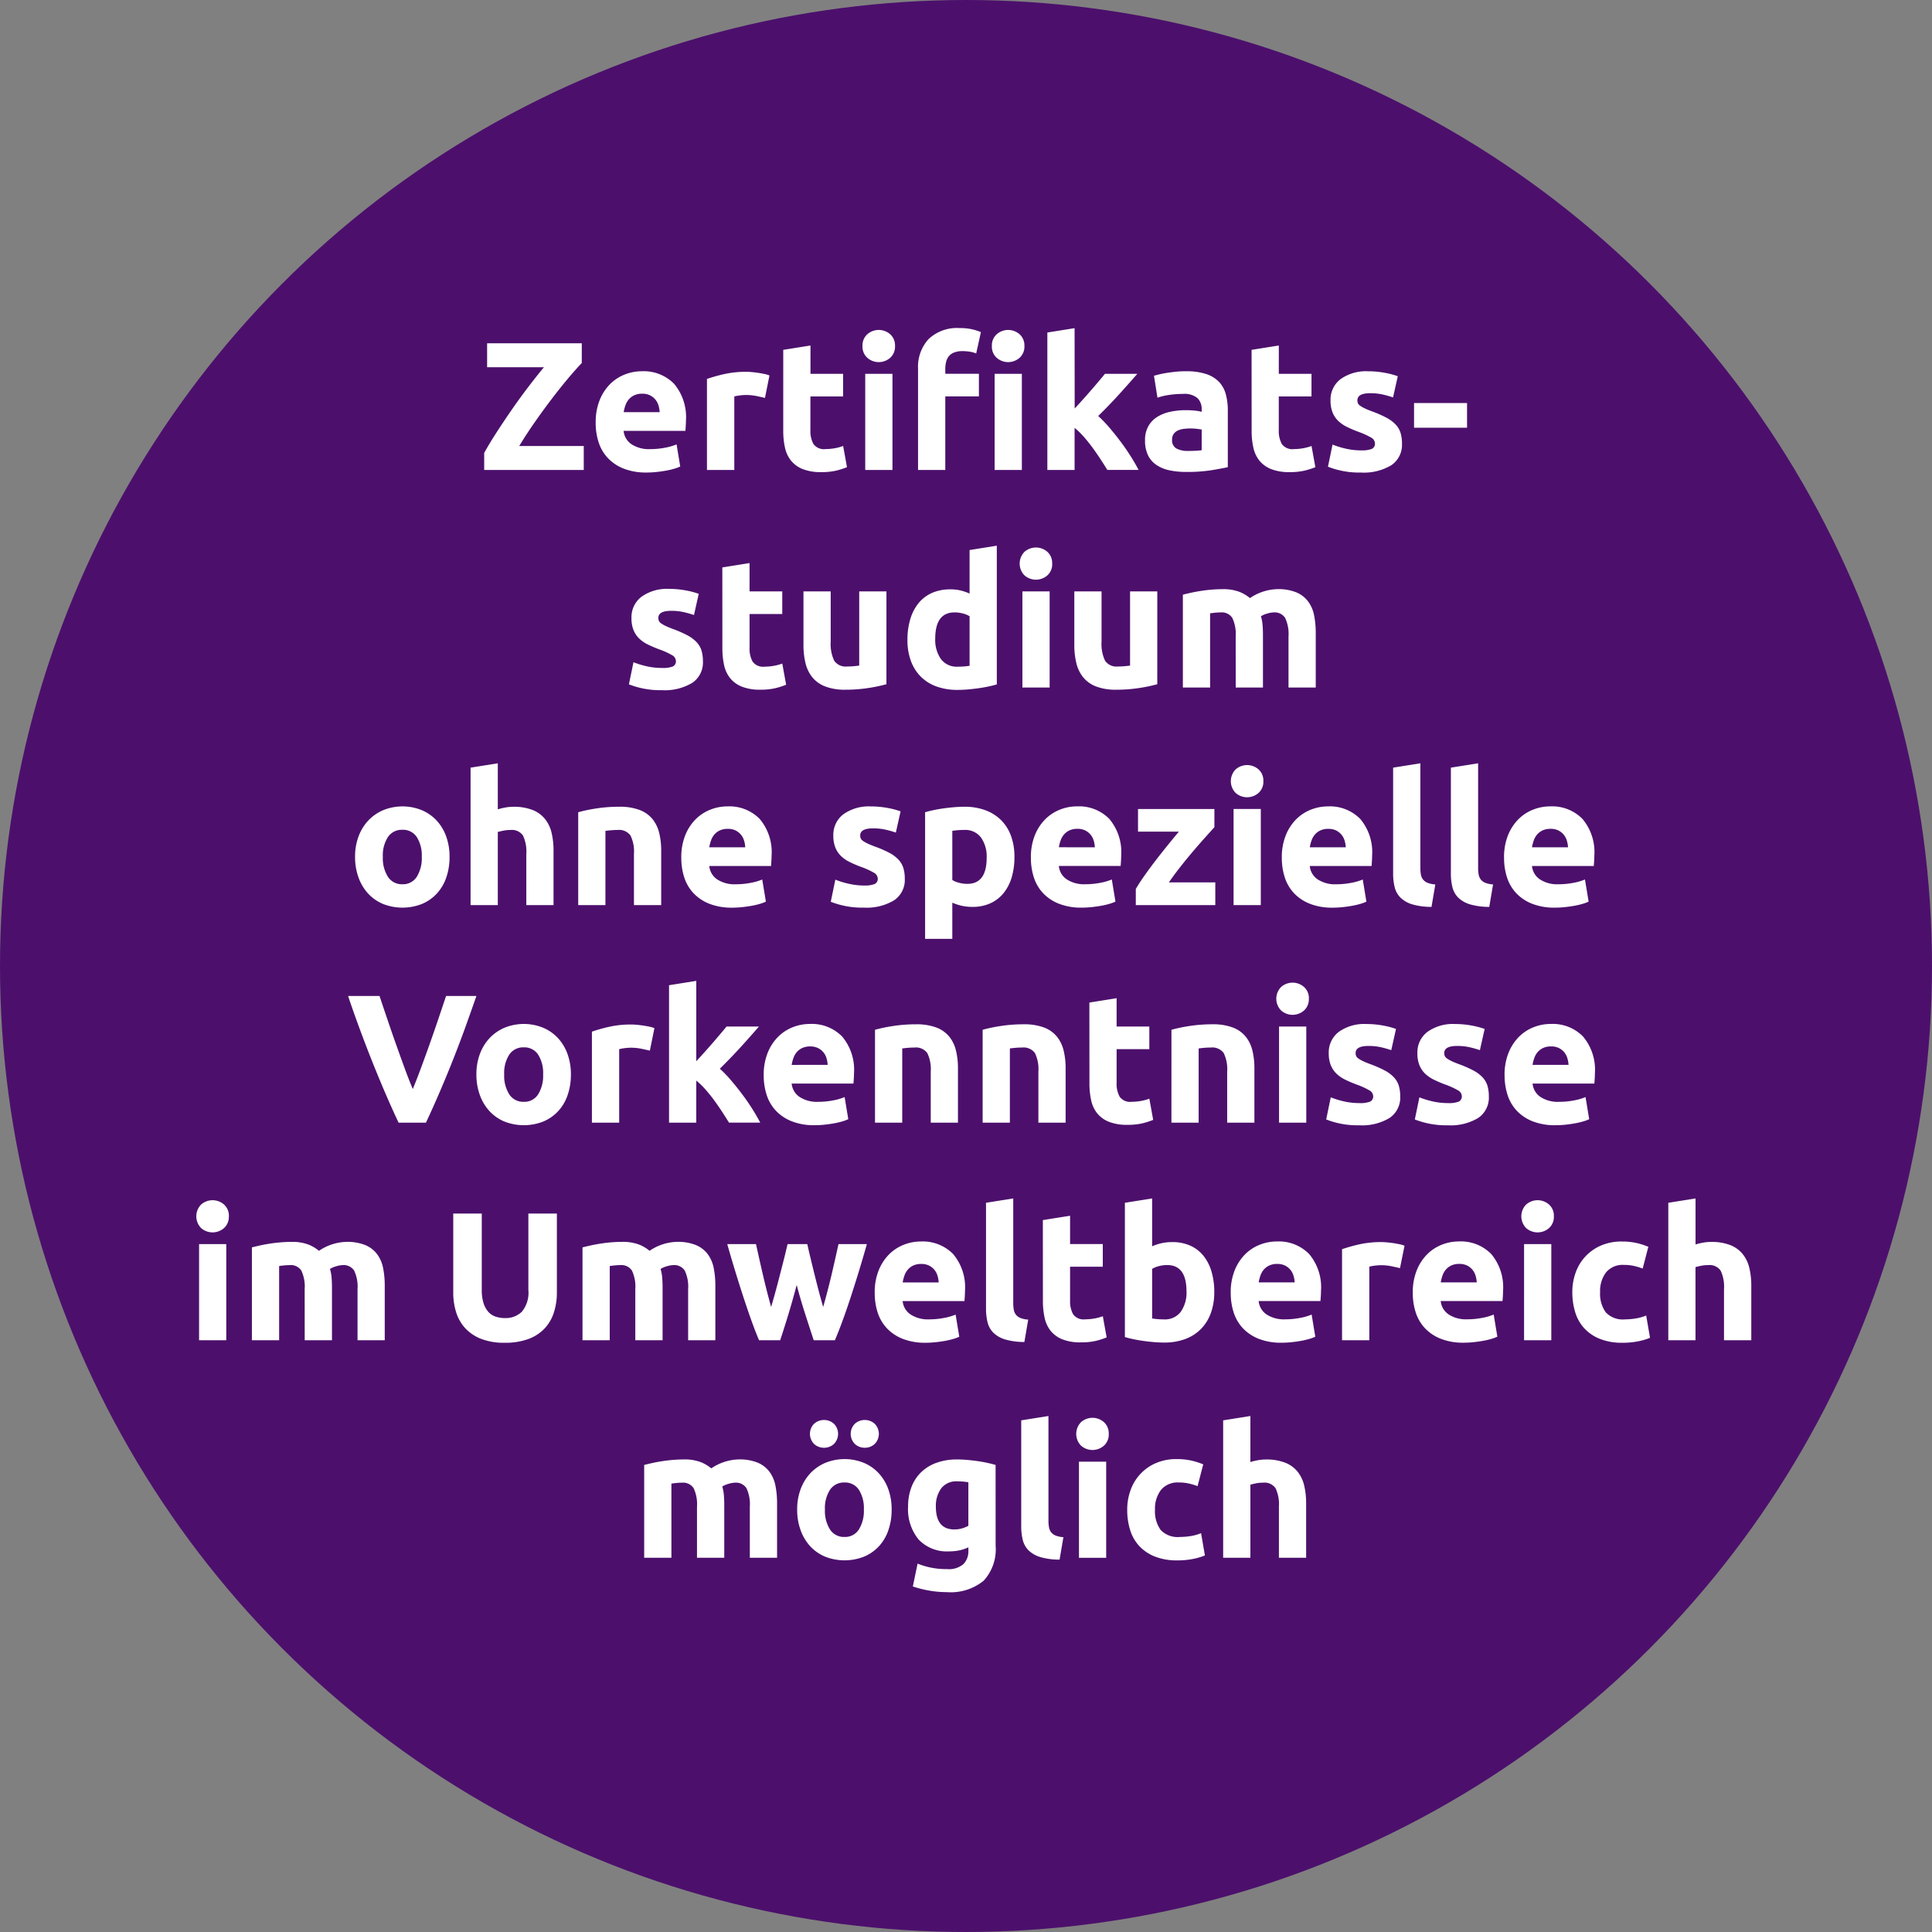
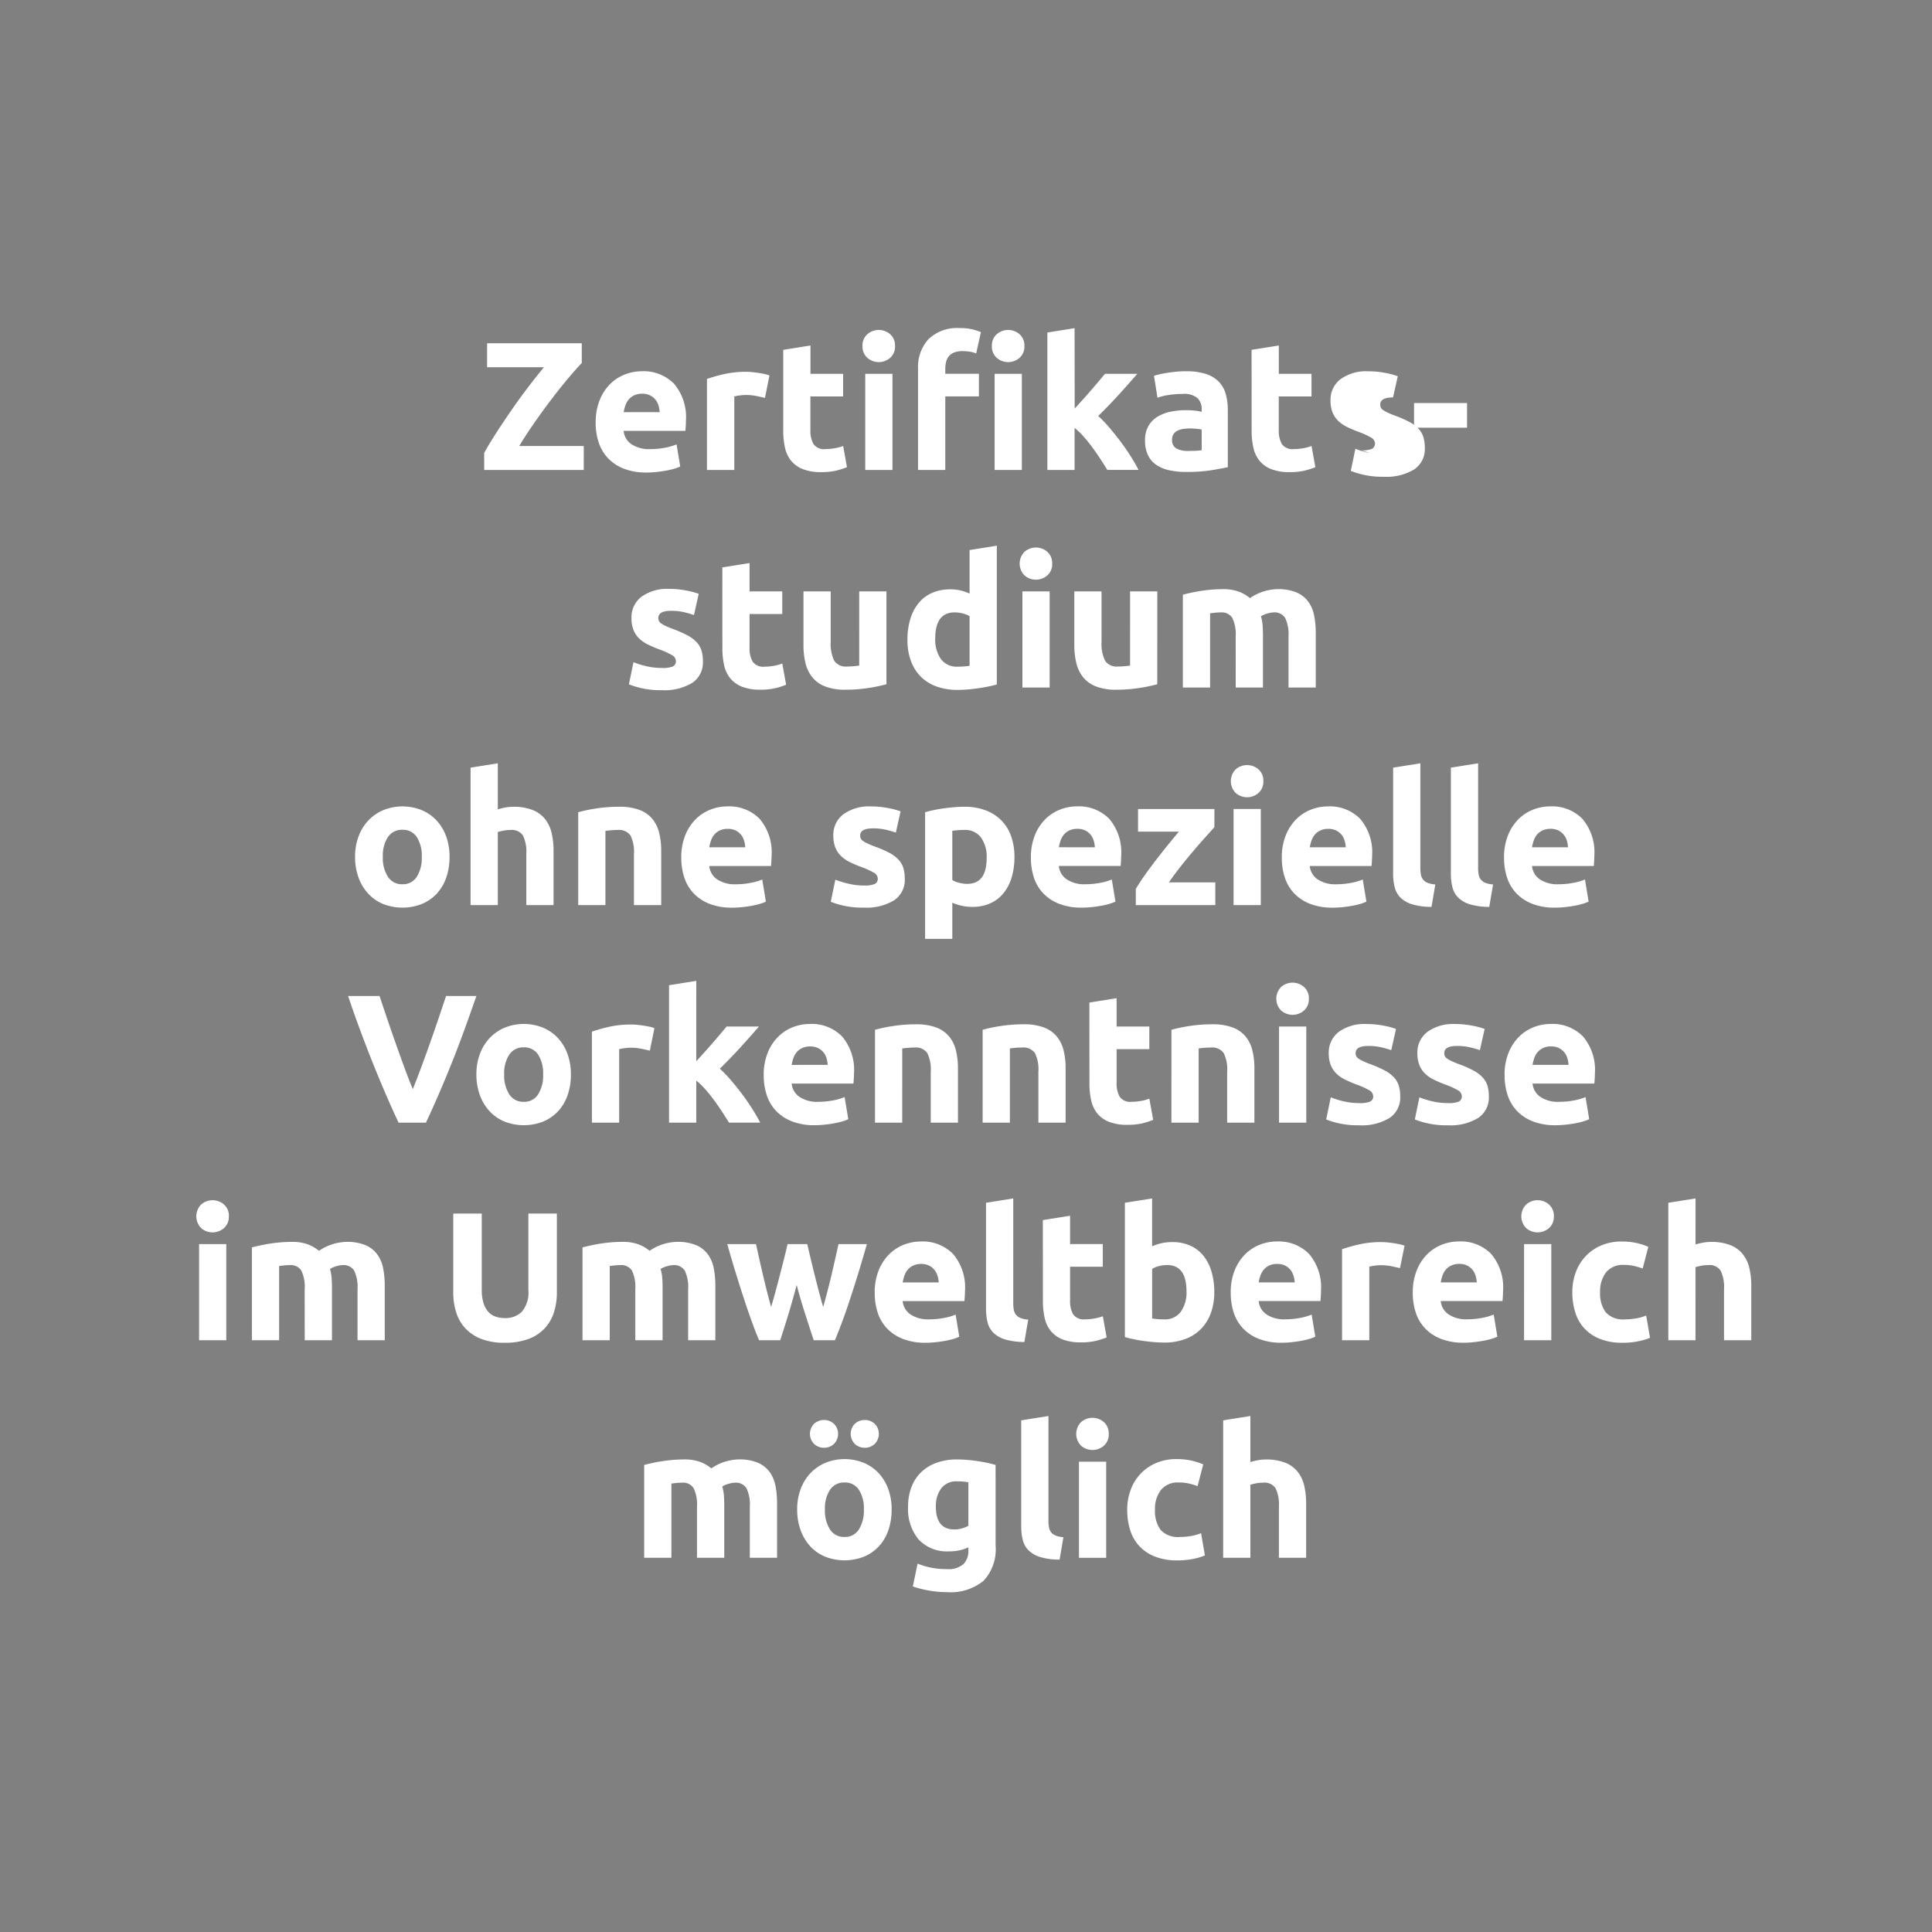
<svg xmlns="http://www.w3.org/2000/svg" width="222" height="222" viewBox="0 0 222 222">
  <rect x="0" y="0" width="222" height="222" fill="#808080" stroke="none" />
  <g id="Gruppe_2571" data-name="Gruppe 2571" transform="translate(15065 177)">
-     <circle id="Ellipse_14" data-name="Ellipse 14" cx="111" cy="111" r="111" transform="translate(-15065 -177)" fill="#4c106c" />
-     <path id="Pfad_369" data-name="Pfad 369" d="M58.85,7.715q-.672.693-1.6,1.8t-1.911,2.4q-.987,1.3-1.953,2.688t-1.722,2.646h7.413V20H47.636V18.047q.588-1.071,1.438-2.384t1.774-2.646q.924-1.333,1.88-2.583T54.5,8.2H47.972V5.447H58.85Zm1.6,6.846a6.755,6.755,0,0,1,.451-2.573,5.515,5.515,0,0,1,1.187-1.837,4.936,4.936,0,0,1,1.69-1.113,5.293,5.293,0,0,1,1.964-.378A4.88,4.88,0,0,1,69.455,10.1,5.927,5.927,0,0,1,70.82,14.33q0,.273-.021.6t-.042.578h-7.1a2.079,2.079,0,0,0,.9,1.533,3.63,3.63,0,0,0,2.142.567,9.042,9.042,0,0,0,1.69-.157,6.381,6.381,0,0,0,1.354-.389l.42,2.541a4.321,4.321,0,0,1-.672.252,8.794,8.794,0,0,1-.935.22q-.515.094-1.1.158a11.031,11.031,0,0,1-1.176.063,6.961,6.961,0,0,1-2.593-.441,5.051,5.051,0,0,1-1.827-1.208,4.793,4.793,0,0,1-1.071-1.816A7.2,7.2,0,0,1,60.446,14.561Zm7.35-1.2a3.23,3.23,0,0,0-.136-.777,1.94,1.94,0,0,0-.357-.672,1.9,1.9,0,0,0-.609-.483,1.984,1.984,0,0,0-.913-.189,2.1,2.1,0,0,0-.9.179,1.866,1.866,0,0,0-.63.472,2.114,2.114,0,0,0-.389.682,4.479,4.479,0,0,0-.2.788Zm12.1-1.638q-.42-.1-.987-.22a6.1,6.1,0,0,0-1.218-.115,5.652,5.652,0,0,0-.7.052,4.14,4.14,0,0,0-.619.115V20H73.235V9.542a18.8,18.8,0,0,1,1.984-.557,11.435,11.435,0,0,1,2.551-.262q.252,0,.609.032t.714.084q.357.053.714.126a3.359,3.359,0,0,1,.609.178Zm2.1-5.523,3.129-.5V8.954H88.88v2.6H85.121v3.885a3.091,3.091,0,0,0,.346,1.575,1.487,1.487,0,0,0,1.4.588,5.978,5.978,0,0,0,1.039-.094,5.358,5.358,0,0,0,.977-.262l.441,2.436a8.9,8.9,0,0,1-1.26.4,7.342,7.342,0,0,1-1.7.168,5.6,5.6,0,0,1-2.121-.347,3.327,3.327,0,0,1-1.344-.966,3.6,3.6,0,0,1-.7-1.5,8.864,8.864,0,0,1-.2-1.953ZM94.55,20H91.421V8.954H94.55Zm.294-14.238a1.717,1.717,0,0,1-.556,1.354,1.992,1.992,0,0,1-2.625,0,1.717,1.717,0,0,1-.557-1.354,1.717,1.717,0,0,1,.557-1.355,1.992,1.992,0,0,1,2.625,0A1.717,1.717,0,0,1,94.844,5.762ZM102.278,3.7a6.05,6.05,0,0,1,1.459.147,7,7,0,0,1,.977.315l-.546,2.457a2.986,2.986,0,0,0-.746-.21,5.447,5.447,0,0,0-.829-.063,2.55,2.55,0,0,0-.955.158,1.475,1.475,0,0,0-.609.431,1.662,1.662,0,0,0-.315.651,3.371,3.371,0,0,0-.094.819v.546h3.864v2.6h-3.864V20H97.49V8.366a4.711,4.711,0,0,1,1.207-3.4A4.736,4.736,0,0,1,102.278,3.7Zm7.14,16.3h-3.129V8.954h3.129Zm.294-14.238a1.717,1.717,0,0,1-.557,1.354,1.992,1.992,0,0,1-2.625,0,1.717,1.717,0,0,1-.556-1.354,1.717,1.717,0,0,1,.556-1.355,1.992,1.992,0,0,1,2.625,0A1.717,1.717,0,0,1,109.712,5.762Zm5.775,7.182q.462-.5.955-1.05t.956-1.082q.462-.535.871-1.019t.7-.84h3.717q-1.113,1.281-2.174,2.447t-2.321,2.4a14.383,14.383,0,0,1,1.3,1.354q.672.788,1.3,1.628t1.155,1.68q.525.84.882,1.533h-3.591q-.336-.546-.767-1.208t-.913-1.323q-.483-.661-1.019-1.271a8.5,8.5,0,0,0-1.061-1.029V20h-3.129V4.208l3.129-.5Zm13.041,4.872q.462,0,.882-.021a6.137,6.137,0,0,0,.672-.063V15.359q-.189-.042-.567-.084a6.314,6.314,0,0,0-.693-.042,6.2,6.2,0,0,0-.829.052,2.167,2.167,0,0,0-.683.2,1.171,1.171,0,0,0-.462.4,1.112,1.112,0,0,0-.168.63,1.073,1.073,0,0,0,.493,1.018A2.727,2.727,0,0,0,128.528,17.816Zm-.252-9.156a7.246,7.246,0,0,1,2.31.315,3.587,3.587,0,0,1,1.48.9,3.319,3.319,0,0,1,.788,1.428,7.044,7.044,0,0,1,.231,1.869v6.51q-.672.147-1.869.347a17.96,17.96,0,0,1-2.9.2,9.188,9.188,0,0,1-1.942-.189,4.216,4.216,0,0,1-1.5-.619,2.835,2.835,0,0,1-.966-1.124,3.878,3.878,0,0,1-.336-1.7,3.223,3.223,0,0,1,.388-1.638A2.99,2.99,0,0,1,125,13.889a4.7,4.7,0,0,1,1.491-.578,8.364,8.364,0,0,1,1.743-.178,9.9,9.9,0,0,1,1.081.052,4.814,4.814,0,0,1,.767.137v-.294a1.732,1.732,0,0,0-.483-1.281,2.339,2.339,0,0,0-1.68-.483,10.7,10.7,0,0,0-1.575.116A6.756,6.756,0,0,0,125,11.7l-.4-2.52q.273-.084.683-.179t.892-.168q.483-.074,1.019-.126T128.276,8.66ZM135.815,6.2l3.129-.5V8.954H142.7v2.6h-3.759v3.885a3.091,3.091,0,0,0,.346,1.575,1.487,1.487,0,0,0,1.4.588,5.979,5.979,0,0,0,1.04-.094,5.358,5.358,0,0,0,.977-.262l.441,2.436a8.9,8.9,0,0,1-1.26.4,7.342,7.342,0,0,1-1.7.168,5.6,5.6,0,0,1-2.121-.347,3.327,3.327,0,0,1-1.344-.966,3.6,3.6,0,0,1-.7-1.5,8.864,8.864,0,0,1-.2-1.953Zm12.6,11.55a3.124,3.124,0,0,0,1.218-.168.649.649,0,0,0,.357-.651.8.8,0,0,0-.462-.662,8.78,8.78,0,0,0-1.407-.64,14.419,14.419,0,0,1-1.333-.567,3.92,3.92,0,0,1-1.019-.7,2.846,2.846,0,0,1-.651-.976,3.615,3.615,0,0,1-.231-1.365,2.952,2.952,0,0,1,1.155-2.457,5.024,5.024,0,0,1,3.171-.9,10.169,10.169,0,0,1,1.932.179,8.99,8.99,0,0,1,1.47.388l-.546,2.436a11.489,11.489,0,0,0-1.186-.336,6.448,6.448,0,0,0-1.439-.147q-1.47,0-1.47.819a.846.846,0,0,0,.063.336.717.717,0,0,0,.252.283,3.512,3.512,0,0,0,.514.294q.325.157.829.346a12.814,12.814,0,0,1,1.7.746,4,4,0,0,1,1.061.8,2.477,2.477,0,0,1,.546.955,4.25,4.25,0,0,1,.158,1.218,2.808,2.808,0,0,1-1.229,2.478,6.116,6.116,0,0,1-3.476.84,9.81,9.81,0,0,1-3.8-.672l.525-2.541a10.264,10.264,0,0,0,1.638.493A7.965,7.965,0,0,0,148.415,17.753Zm6.069-5.439h6.09v2.835h-6.09ZM68.09,42.753a3.124,3.124,0,0,0,1.218-.168.649.649,0,0,0,.357-.651.8.8,0,0,0-.462-.661,8.78,8.78,0,0,0-1.407-.64,14.419,14.419,0,0,1-1.334-.567,3.92,3.92,0,0,1-1.019-.7,2.845,2.845,0,0,1-.651-.976,3.615,3.615,0,0,1-.231-1.365,2.952,2.952,0,0,1,1.155-2.457,5.024,5.024,0,0,1,3.171-.9,10.169,10.169,0,0,1,1.932.179,8.989,8.989,0,0,1,1.47.388l-.546,2.436a11.489,11.489,0,0,0-1.187-.336,6.448,6.448,0,0,0-1.438-.147q-1.47,0-1.47.819a.846.846,0,0,0,.063.336.717.717,0,0,0,.252.284,3.512,3.512,0,0,0,.514.294q.326.157.829.347a12.816,12.816,0,0,1,1.7.746,4,4,0,0,1,1.061.8,2.478,2.478,0,0,1,.546.956,4.25,4.25,0,0,1,.158,1.218,2.808,2.808,0,0,1-1.229,2.478,6.115,6.115,0,0,1-3.476.84,9.81,9.81,0,0,1-3.8-.672l.525-2.541a10.264,10.264,0,0,0,1.638.493A7.965,7.965,0,0,0,68.09,42.753ZM75,31.2l3.129-.5v3.255h3.759v2.6H78.128v3.885a3.091,3.091,0,0,0,.346,1.575,1.487,1.487,0,0,0,1.4.588,5.978,5.978,0,0,0,1.039-.094,5.358,5.358,0,0,0,.977-.263l.441,2.436a8.9,8.9,0,0,1-1.26.4,7.342,7.342,0,0,1-1.7.168,5.6,5.6,0,0,1-2.121-.347,3.327,3.327,0,0,1-1.344-.966,3.6,3.6,0,0,1-.7-1.5,8.864,8.864,0,0,1-.2-1.953ZM93.857,44.622a17.441,17.441,0,0,1-2.058.431,16.911,16.911,0,0,1-2.646.2,6.283,6.283,0,0,1-2.341-.378,3.554,3.554,0,0,1-1.48-1.061,4.139,4.139,0,0,1-.777-1.627,8.753,8.753,0,0,1-.231-2.079V33.954h3.129v5.775a4.476,4.476,0,0,0,.4,2.184,1.587,1.587,0,0,0,1.491.672q.336,0,.714-.031t.672-.074V33.954h3.129Zm5.607-5.229a3.834,3.834,0,0,0,.651,2.331,2.248,2.248,0,0,0,1.932.882q.42,0,.777-.031t.588-.074V36.81a2.719,2.719,0,0,0-.766-.315,3.693,3.693,0,0,0-.956-.126Q99.464,36.369,99.464,39.393Zm7.077,5.25q-.42.126-.966.241t-1.145.2q-.6.084-1.218.137t-1.187.052a6.945,6.945,0,0,1-2.436-.4,4.894,4.894,0,0,1-1.806-1.145,4.966,4.966,0,0,1-1.123-1.806,6.892,6.892,0,0,1-.389-2.383,8.159,8.159,0,0,1,.336-2.425,5.278,5.278,0,0,1,.966-1.838,4.135,4.135,0,0,1,1.543-1.155,5.175,5.175,0,0,1,2.09-.4,4.914,4.914,0,0,1,1.166.126,6.308,6.308,0,0,1,1.039.357v-5l3.129-.5ZM112.61,45h-3.129V33.954h3.129Zm.294-14.238a1.717,1.717,0,0,1-.556,1.354,1.992,1.992,0,0,1-2.625,0,1.927,1.927,0,0,1,0-2.709,1.992,1.992,0,0,1,2.625,0A1.717,1.717,0,0,1,112.9,30.762Zm12.075,13.86a17.441,17.441,0,0,1-2.058.431,16.911,16.911,0,0,1-2.646.2,6.283,6.283,0,0,1-2.341-.378,3.554,3.554,0,0,1-1.48-1.061,4.139,4.139,0,0,1-.777-1.627,8.753,8.753,0,0,1-.231-2.079V33.954h3.129v5.775a4.476,4.476,0,0,0,.4,2.184,1.587,1.587,0,0,0,1.491.672q.336,0,.714-.031t.672-.074V33.954h3.129Zm9.009-5.481A4.315,4.315,0,0,0,133.6,37a1.441,1.441,0,0,0-1.333-.63q-.294,0-.609.032t-.609.073V45h-3.129V34.332q.4-.105.934-.221t1.134-.21q.6-.094,1.229-.147t1.239-.053a5.207,5.207,0,0,1,1.943.3,4.383,4.383,0,0,1,1.229.724,5.851,5.851,0,0,1,3.15-1.029,5.517,5.517,0,0,1,2.174.368,3.275,3.275,0,0,1,1.354,1.04,3.934,3.934,0,0,1,.693,1.6,10.3,10.3,0,0,1,.189,2.058V45h-3.129V39.141A4.315,4.315,0,0,0,139.669,37a1.441,1.441,0,0,0-1.333-.63,2.819,2.819,0,0,0-.7.126,2.744,2.744,0,0,0-.745.315,4.768,4.768,0,0,1,.189,1.018q.042.535.042,1.145V45h-3.129ZM43.656,64.456a7.183,7.183,0,0,1-.378,2.383,5.178,5.178,0,0,1-1.092,1.848,4.914,4.914,0,0,1-1.712,1.187,6.109,6.109,0,0,1-4.452,0,4.914,4.914,0,0,1-1.711-1.187A5.433,5.433,0,0,1,33.2,66.84a6.839,6.839,0,0,1-.4-2.383,6.6,6.6,0,0,1,.41-2.373,5.381,5.381,0,0,1,1.134-1.827,5.093,5.093,0,0,1,1.722-1.176,5.888,5.888,0,0,1,4.368,0,4.983,4.983,0,0,1,1.712,1.176,5.337,5.337,0,0,1,1.113,1.827A6.752,6.752,0,0,1,43.656,64.456Zm-3.192,0a3.934,3.934,0,0,0-.577-2.279,1.888,1.888,0,0,0-1.649-.829,1.915,1.915,0,0,0-1.659.829,3.88,3.88,0,0,0-.588,2.279,3.982,3.982,0,0,0,.588,2.3,1.9,1.9,0,0,0,1.659.851,1.874,1.874,0,0,0,1.649-.851A4.037,4.037,0,0,0,40.465,64.456ZM46.072,70V54.208l3.129-.5V59a6.485,6.485,0,0,1,.809-.2,5.078,5.078,0,0,1,.955-.095,5.906,5.906,0,0,1,2.236.368,3.472,3.472,0,0,1,1.428,1.04,4.019,4.019,0,0,1,.756,1.6,8.878,8.878,0,0,1,.22,2.058V70H52.477V64.141A4.315,4.315,0,0,0,52.088,62a1.553,1.553,0,0,0-1.438-.63,4.013,4.013,0,0,0-.788.074q-.367.073-.661.157V70ZM58.44,59.332A17.44,17.44,0,0,1,60.5,58.9a16.911,16.911,0,0,1,2.646-.2,6.445,6.445,0,0,1,2.342.368,3.517,3.517,0,0,1,1.48,1.04,4.05,4.05,0,0,1,.777,1.6,8.492,8.492,0,0,1,.231,2.058V70H64.845V64.141a4.218,4.218,0,0,0-.4-2.142,1.628,1.628,0,0,0-1.491-.63q-.336,0-.714.032t-.672.073V70H58.44Zm11.844,5.229a6.755,6.755,0,0,1,.451-2.572,5.516,5.516,0,0,1,1.187-1.837,4.936,4.936,0,0,1,1.69-1.113,5.293,5.293,0,0,1,1.964-.378A4.88,4.88,0,0,1,79.294,60.1a5.927,5.927,0,0,1,1.365,4.232q0,.273-.021.6t-.042.577H73.5a2.079,2.079,0,0,0,.9,1.533,3.63,3.63,0,0,0,2.142.567,9.042,9.042,0,0,0,1.69-.158,6.381,6.381,0,0,0,1.354-.389l.42,2.541a4.321,4.321,0,0,1-.672.252,8.8,8.8,0,0,1-.935.221q-.515.094-1.1.158a11.031,11.031,0,0,1-1.176.063,6.961,6.961,0,0,1-2.593-.441A5.051,5.051,0,0,1,71.7,68.646a4.793,4.793,0,0,1-1.071-1.816A7.2,7.2,0,0,1,70.285,64.561Zm7.35-1.2a3.23,3.23,0,0,0-.136-.777,1.94,1.94,0,0,0-.357-.672,1.9,1.9,0,0,0-.609-.483,1.984,1.984,0,0,0-.913-.189,2.1,2.1,0,0,0-.9.179,1.866,1.866,0,0,0-.63.472,2.114,2.114,0,0,0-.389.682,4.479,4.479,0,0,0-.2.787Zm13.65,4.389a3.124,3.124,0,0,0,1.218-.168.649.649,0,0,0,.357-.651.8.8,0,0,0-.462-.661,8.78,8.78,0,0,0-1.407-.64,14.42,14.42,0,0,1-1.334-.567,3.92,3.92,0,0,1-1.018-.7,2.845,2.845,0,0,1-.651-.976,3.615,3.615,0,0,1-.231-1.365,2.952,2.952,0,0,1,1.155-2.457,5.024,5.024,0,0,1,3.171-.9,10.169,10.169,0,0,1,1.932.179,8.99,8.99,0,0,1,1.47.388l-.546,2.436a11.488,11.488,0,0,0-1.187-.336,6.448,6.448,0,0,0-1.438-.147q-1.47,0-1.47.819a.846.846,0,0,0,.063.336.717.717,0,0,0,.252.284,3.512,3.512,0,0,0,.515.294q.326.157.829.347A12.815,12.815,0,0,1,94.2,64a4,4,0,0,1,1.061.8,2.478,2.478,0,0,1,.546.956,4.25,4.25,0,0,1,.158,1.218,2.808,2.808,0,0,1-1.229,2.478,6.116,6.116,0,0,1-3.475.84,9.81,9.81,0,0,1-3.8-.672l.525-2.541a10.263,10.263,0,0,0,1.638.493A7.965,7.965,0,0,0,91.285,67.753Zm14.091-3.192a3.786,3.786,0,0,0-.651-2.32,2.259,2.259,0,0,0-1.932-.872q-.42,0-.777.032t-.588.073v5.649a2.719,2.719,0,0,0,.767.315,3.693,3.693,0,0,0,.955.126Q105.375,67.564,105.375,64.561Zm3.192-.084a8.093,8.093,0,0,1-.315,2.331,5.245,5.245,0,0,1-.924,1.806,4.171,4.171,0,0,1-1.512,1.176,4.879,4.879,0,0,1-2.079.42,5.608,5.608,0,0,1-1.218-.126,5.862,5.862,0,0,1-1.092-.357v4.158H98.3V59.332q.42-.126.966-.242t1.145-.2q.6-.084,1.218-.136t1.187-.053a6.784,6.784,0,0,1,2.436.41,5.006,5.006,0,0,1,1.806,1.155,4.952,4.952,0,0,1,1.124,1.816A6.982,6.982,0,0,1,108.567,64.477Zm1.89.084a6.755,6.755,0,0,1,.451-2.572,5.516,5.516,0,0,1,1.187-1.837,4.936,4.936,0,0,1,1.69-1.113,5.293,5.293,0,0,1,1.964-.378,4.88,4.88,0,0,1,3.717,1.438,5.927,5.927,0,0,1,1.365,4.232q0,.273-.021.6t-.042.577h-7.1a2.079,2.079,0,0,0,.9,1.533,3.63,3.63,0,0,0,2.142.567,9.042,9.042,0,0,0,1.69-.158,6.381,6.381,0,0,0,1.354-.389l.42,2.541a4.321,4.321,0,0,1-.672.252,8.794,8.794,0,0,1-.935.221q-.515.094-1.1.158a11.031,11.031,0,0,1-1.176.063,6.961,6.961,0,0,1-2.593-.441,5.051,5.051,0,0,1-1.827-1.207,4.792,4.792,0,0,1-1.071-1.816A7.2,7.2,0,0,1,110.457,64.561Zm7.35-1.2a3.23,3.23,0,0,0-.136-.777,1.94,1.94,0,0,0-.357-.672,1.9,1.9,0,0,0-.609-.483,1.984,1.984,0,0,0-.913-.189,2.1,2.1,0,0,0-.9.179,1.866,1.866,0,0,0-.63.472,2.114,2.114,0,0,0-.389.682,4.479,4.479,0,0,0-.2.787Zm13.734-2.31-1.019,1.134q-.641.714-1.376,1.575t-1.48,1.806q-.746.945-1.354,1.827h5.334V70h-9.135V68.152q.441-.756,1.061-1.628t1.3-1.754q.683-.882,1.355-1.711t1.239-1.5h-4.7v-2.6h8.778ZM136.875,70h-3.129V58.954h3.129Zm.294-14.238a1.717,1.717,0,0,1-.557,1.354,1.992,1.992,0,0,1-2.625,0,1.927,1.927,0,0,1,0-2.709,1.992,1.992,0,0,1,2.625,0A1.717,1.717,0,0,1,137.169,55.762Zm2.121,8.8a6.755,6.755,0,0,1,.451-2.572,5.516,5.516,0,0,1,1.187-1.837,4.936,4.936,0,0,1,1.69-1.113,5.293,5.293,0,0,1,1.964-.378A4.88,4.88,0,0,1,148.3,60.1a5.927,5.927,0,0,1,1.365,4.232q0,.273-.021.6t-.042.577h-7.1a2.079,2.079,0,0,0,.9,1.533,3.629,3.629,0,0,0,2.142.567,9.042,9.042,0,0,0,1.69-.158,6.382,6.382,0,0,0,1.355-.389l.42,2.541a4.321,4.321,0,0,1-.672.252,8.794,8.794,0,0,1-.935.221q-.515.094-1.1.158a11.031,11.031,0,0,1-1.176.063,6.961,6.961,0,0,1-2.594-.441,5.051,5.051,0,0,1-1.827-1.207,4.793,4.793,0,0,1-1.071-1.816A7.2,7.2,0,0,1,139.29,64.561Zm7.35-1.2a3.229,3.229,0,0,0-.137-.777,1.94,1.94,0,0,0-.357-.672,1.9,1.9,0,0,0-.609-.483,1.984,1.984,0,0,0-.913-.189,2.1,2.1,0,0,0-.9.179,1.866,1.866,0,0,0-.63.472,2.114,2.114,0,0,0-.389.682,4.478,4.478,0,0,0-.2.787Zm9.849,6.846a7.817,7.817,0,0,1-2.215-.294,3.282,3.282,0,0,1-1.344-.767,2.543,2.543,0,0,1-.672-1.2,6.459,6.459,0,0,1-.178-1.586V54.208l3.129-.5V65.737a4.122,4.122,0,0,0,.063.756,1.3,1.3,0,0,0,.242.567,1.282,1.282,0,0,0,.514.378,2.82,2.82,0,0,0,.9.189Zm6.636,0a7.817,7.817,0,0,1-2.215-.294,3.282,3.282,0,0,1-1.344-.767,2.543,2.543,0,0,1-.672-1.2,6.459,6.459,0,0,1-.178-1.586V54.208l3.129-.5V65.737a4.122,4.122,0,0,0,.063.756,1.3,1.3,0,0,0,.242.567,1.282,1.282,0,0,0,.514.378,2.82,2.82,0,0,0,.9.189Zm1.7-5.649a6.755,6.755,0,0,1,.451-2.572,5.516,5.516,0,0,1,1.187-1.837,4.936,4.936,0,0,1,1.69-1.113,5.293,5.293,0,0,1,1.964-.378,4.88,4.88,0,0,1,3.717,1.438A5.927,5.927,0,0,1,175.2,64.33q0,.273-.021.6t-.042.577h-7.1a2.079,2.079,0,0,0,.9,1.533,3.629,3.629,0,0,0,2.142.567,9.042,9.042,0,0,0,1.69-.158,6.382,6.382,0,0,0,1.355-.389l.42,2.541a4.321,4.321,0,0,1-.672.252,8.794,8.794,0,0,1-.935.221q-.515.094-1.1.158a11.031,11.031,0,0,1-1.176.063,6.961,6.961,0,0,1-2.594-.441,5.051,5.051,0,0,1-1.827-1.207,4.793,4.793,0,0,1-1.071-1.816A7.2,7.2,0,0,1,164.827,64.561Zm7.35-1.2a3.229,3.229,0,0,0-.137-.777,1.94,1.94,0,0,0-.357-.672,1.9,1.9,0,0,0-.609-.483,1.984,1.984,0,0,0-.913-.189,2.1,2.1,0,0,0-.9.179,1.866,1.866,0,0,0-.63.472,2.114,2.114,0,0,0-.389.682,4.478,4.478,0,0,0-.2.787ZM37.8,95q-.861-1.827-1.7-3.8t-1.6-3.906q-.756-1.932-1.4-3.7T32,80.447h3.612q.42,1.26.914,2.72t1.008,2.908q.514,1.449,1,2.772t.9,2.289q.4-.966.892-2.289t1.008-2.772q.514-1.449,1.008-2.908t.914-2.72h3.486q-.483,1.386-1.113,3.15t-1.386,3.7q-.756,1.932-1.6,3.906t-1.7,3.8Zm19.8-5.544a7.183,7.183,0,0,1-.378,2.383,5.178,5.178,0,0,1-1.092,1.848,4.914,4.914,0,0,1-1.712,1.187,6.109,6.109,0,0,1-4.452,0,4.914,4.914,0,0,1-1.711-1.187,5.433,5.433,0,0,1-1.113-1.848,6.839,6.839,0,0,1-.4-2.383,6.6,6.6,0,0,1,.41-2.373,5.381,5.381,0,0,1,1.134-1.827,5.093,5.093,0,0,1,1.722-1.176,5.888,5.888,0,0,1,4.368,0,4.983,4.983,0,0,1,1.712,1.176A5.337,5.337,0,0,1,57.2,87.083,6.752,6.752,0,0,1,57.6,89.456Zm-3.192,0a3.934,3.934,0,0,0-.577-2.279,1.888,1.888,0,0,0-1.649-.829,1.915,1.915,0,0,0-1.659.829,3.88,3.88,0,0,0-.588,2.279,3.982,3.982,0,0,0,.588,2.3,1.9,1.9,0,0,0,1.659.851,1.874,1.874,0,0,0,1.649-.851A4.037,4.037,0,0,0,54.408,89.456Zm12.264-2.73q-.42-.1-.987-.22a6.1,6.1,0,0,0-1.218-.116,5.652,5.652,0,0,0-.7.052,4.141,4.141,0,0,0-.619.116V95H60.015V84.542A18.8,18.8,0,0,1,62,83.985a11.435,11.435,0,0,1,2.552-.262q.252,0,.609.032t.714.084q.357.052.714.126a3.36,3.36,0,0,1,.609.178Zm5.334,1.218q.462-.5.955-1.05t.956-1.081q.462-.536.871-1.019t.7-.84H79.21Q78.1,85.235,77.036,86.4t-2.321,2.4a14.382,14.382,0,0,1,1.3,1.354q.672.788,1.3,1.628t1.155,1.68q.525.84.882,1.533H75.766q-.336-.546-.767-1.207t-.913-1.323q-.483-.662-1.019-1.271a8.5,8.5,0,0,0-1.061-1.029V95H68.878V79.208l3.129-.5Zm7.749,1.617a6.755,6.755,0,0,1,.451-2.572,5.515,5.515,0,0,1,1.187-1.838,4.936,4.936,0,0,1,1.69-1.113,5.293,5.293,0,0,1,1.964-.378A4.88,4.88,0,0,1,88.765,85.1,5.927,5.927,0,0,1,90.13,89.33q0,.273-.021.6t-.042.577h-7.1a2.079,2.079,0,0,0,.9,1.533,3.63,3.63,0,0,0,2.142.567,9.042,9.042,0,0,0,1.69-.158,6.381,6.381,0,0,0,1.354-.389l.42,2.541a4.321,4.321,0,0,1-.672.252,8.794,8.794,0,0,1-.935.221q-.515.094-1.1.158a11.031,11.031,0,0,1-1.176.063A6.961,6.961,0,0,1,83,94.853a5.051,5.051,0,0,1-1.827-1.207A4.792,4.792,0,0,1,80.1,91.829,7.2,7.2,0,0,1,79.756,89.561Zm7.35-1.2a3.23,3.23,0,0,0-.136-.777,1.94,1.94,0,0,0-.357-.672A1.9,1.9,0,0,0,86,86.432a1.984,1.984,0,0,0-.913-.189,2.1,2.1,0,0,0-.9.179,1.866,1.866,0,0,0-.63.472,2.114,2.114,0,0,0-.389.683,4.479,4.479,0,0,0-.2.787Zm5.439-4.032A17.441,17.441,0,0,1,94.6,83.9a16.912,16.912,0,0,1,2.646-.2,6.445,6.445,0,0,1,2.342.368,3.517,3.517,0,0,1,1.48,1.039,4.05,4.05,0,0,1,.777,1.6,8.492,8.492,0,0,1,.231,2.058V95H98.949V89.141A4.218,4.218,0,0,0,98.55,87a1.628,1.628,0,0,0-1.491-.63q-.336,0-.714.031t-.672.074V95H92.544Zm12.369,0a17.441,17.441,0,0,1,2.058-.431,16.912,16.912,0,0,1,2.646-.2,6.445,6.445,0,0,1,2.342.368,3.517,3.517,0,0,1,1.48,1.039,4.05,4.05,0,0,1,.777,1.6,8.492,8.492,0,0,1,.231,2.058V95h-3.129V89.141a4.218,4.218,0,0,0-.4-2.142,1.628,1.628,0,0,0-1.491-.63q-.336,0-.714.031t-.672.074V95h-3.129ZM117.177,81.2l3.129-.5v3.255h3.759v2.6h-3.759v3.885a3.091,3.091,0,0,0,.346,1.575,1.487,1.487,0,0,0,1.4.588,5.978,5.978,0,0,0,1.039-.095,5.357,5.357,0,0,0,.977-.262l.441,2.436a8.9,8.9,0,0,1-1.26.4,7.342,7.342,0,0,1-1.7.168,5.6,5.6,0,0,1-2.121-.346,3.327,3.327,0,0,1-1.344-.966,3.6,3.6,0,0,1-.7-1.5,8.864,8.864,0,0,1-.2-1.953Zm9.429,3.129a17.441,17.441,0,0,1,2.058-.431,16.912,16.912,0,0,1,2.646-.2,6.445,6.445,0,0,1,2.341.368,3.517,3.517,0,0,1,1.48,1.039,4.05,4.05,0,0,1,.777,1.6,8.491,8.491,0,0,1,.231,2.058V95h-3.129V89.141a4.218,4.218,0,0,0-.4-2.142,1.628,1.628,0,0,0-1.491-.63q-.336,0-.714.031t-.672.074V95h-3.129ZM142.1,95h-3.129V83.954H142.1Zm.294-14.238a1.717,1.717,0,0,1-.557,1.354,1.992,1.992,0,0,1-2.625,0,1.927,1.927,0,0,1,0-2.709,1.992,1.992,0,0,1,2.625,0A1.717,1.717,0,0,1,142.4,80.762Zm5.817,11.991a3.124,3.124,0,0,0,1.218-.168.649.649,0,0,0,.357-.651.8.8,0,0,0-.462-.661,8.779,8.779,0,0,0-1.407-.64,14.418,14.418,0,0,1-1.333-.567,3.92,3.92,0,0,1-1.019-.7,2.846,2.846,0,0,1-.651-.976,3.615,3.615,0,0,1-.231-1.365,2.952,2.952,0,0,1,1.155-2.457,5.024,5.024,0,0,1,3.171-.9,10.169,10.169,0,0,1,1.932.178,8.989,8.989,0,0,1,1.47.388l-.546,2.436a11.49,11.49,0,0,0-1.186-.336,6.448,6.448,0,0,0-1.439-.147q-1.47,0-1.47.819a.846.846,0,0,0,.063.336.717.717,0,0,0,.252.284,3.512,3.512,0,0,0,.514.294q.325.158.829.347a12.814,12.814,0,0,1,1.7.745,4,4,0,0,1,1.061.8,2.478,2.478,0,0,1,.546.956,4.25,4.25,0,0,1,.158,1.218,2.808,2.808,0,0,1-1.229,2.478,6.116,6.116,0,0,1-3.476.84,9.81,9.81,0,0,1-3.8-.672l.525-2.541a10.264,10.264,0,0,0,1.638.493A7.966,7.966,0,0,0,148.215,92.753Zm10.185,0a3.124,3.124,0,0,0,1.218-.168.649.649,0,0,0,.357-.651.8.8,0,0,0-.462-.661,8.779,8.779,0,0,0-1.407-.64,14.418,14.418,0,0,1-1.333-.567,3.92,3.92,0,0,1-1.019-.7,2.846,2.846,0,0,1-.651-.976,3.615,3.615,0,0,1-.231-1.365,2.952,2.952,0,0,1,1.155-2.457,5.024,5.024,0,0,1,3.171-.9,10.169,10.169,0,0,1,1.932.178,8.989,8.989,0,0,1,1.47.388l-.546,2.436a11.49,11.49,0,0,0-1.186-.336,6.448,6.448,0,0,0-1.439-.147q-1.47,0-1.47.819a.846.846,0,0,0,.063.336.717.717,0,0,0,.252.284,3.512,3.512,0,0,0,.514.294q.325.158.829.347a12.814,12.814,0,0,1,1.7.745,4,4,0,0,1,1.061.8,2.478,2.478,0,0,1,.546.956,4.25,4.25,0,0,1,.158,1.218,2.808,2.808,0,0,1-1.229,2.478,6.116,6.116,0,0,1-3.476.84,9.81,9.81,0,0,1-3.8-.672l.525-2.541a10.264,10.264,0,0,0,1.638.493A7.966,7.966,0,0,0,158.4,92.753Zm6.489-3.192a6.755,6.755,0,0,1,.451-2.572,5.515,5.515,0,0,1,1.187-1.838,4.936,4.936,0,0,1,1.69-1.113,5.293,5.293,0,0,1,1.964-.378A4.88,4.88,0,0,1,173.9,85.1a5.927,5.927,0,0,1,1.365,4.231q0,.273-.021.6t-.042.577h-7.1a2.079,2.079,0,0,0,.9,1.533,3.629,3.629,0,0,0,2.142.567,9.042,9.042,0,0,0,1.69-.158,6.382,6.382,0,0,0,1.355-.389l.42,2.541a4.321,4.321,0,0,1-.672.252,8.794,8.794,0,0,1-.935.221q-.515.094-1.1.158a11.031,11.031,0,0,1-1.176.063,6.961,6.961,0,0,1-2.594-.441,5.051,5.051,0,0,1-1.827-1.207,4.793,4.793,0,0,1-1.071-1.816A7.2,7.2,0,0,1,164.889,89.561Zm7.35-1.2a3.229,3.229,0,0,0-.137-.777,1.94,1.94,0,0,0-.357-.672,1.9,1.9,0,0,0-.609-.483,1.984,1.984,0,0,0-.913-.189,2.1,2.1,0,0,0-.9.179,1.866,1.866,0,0,0-.63.472,2.114,2.114,0,0,0-.389.683,4.478,4.478,0,0,0-.2.787ZM18,120H14.876V108.954H18Zm.294-14.238a1.717,1.717,0,0,1-.556,1.354,1.992,1.992,0,0,1-2.625,0,1.927,1.927,0,0,1,0-2.709,1.992,1.992,0,0,1,2.625,0A1.717,1.717,0,0,1,18.3,105.762Zm8.715,8.379A4.315,4.315,0,0,0,26.625,112a1.441,1.441,0,0,0-1.333-.63q-.294,0-.609.031t-.609.074V120H20.945V109.332q.4-.1.934-.22t1.134-.21q.6-.094,1.229-.147t1.239-.052a5.208,5.208,0,0,1,1.942.3,4.382,4.382,0,0,1,1.229.725A5.851,5.851,0,0,1,31.8,108.7a5.517,5.517,0,0,1,2.174.368,3.275,3.275,0,0,1,1.354,1.039,3.933,3.933,0,0,1,.693,1.6,10.3,10.3,0,0,1,.189,2.058V120H33.083v-5.859A4.315,4.315,0,0,0,32.694,112a1.441,1.441,0,0,0-1.333-.63,2.819,2.819,0,0,0-.7.126,2.744,2.744,0,0,0-.746.315,4.769,4.769,0,0,1,.189,1.019q.042.536.042,1.145V120H27.014Zm22.974,6.153a7.33,7.33,0,0,1-2.646-.43,4.928,4.928,0,0,1-1.837-1.2,4.781,4.781,0,0,1-1.071-1.827,7.507,7.507,0,0,1-.347-2.341v-9.051h3.276v8.778a4.937,4.937,0,0,0,.2,1.5,2.767,2.767,0,0,0,.546,1.008,1.949,1.949,0,0,0,.84.557,3.337,3.337,0,0,0,1.081.168,2.648,2.648,0,0,0,1.943-.735,3.429,3.429,0,0,0,.745-2.5v-8.778h3.276V114.5a7.4,7.4,0,0,1-.357,2.352,4.813,4.813,0,0,1-1.092,1.838,4.9,4.9,0,0,1-1.869,1.187A7.742,7.742,0,0,1,49.988,120.294ZM65,114.141A4.315,4.315,0,0,0,64.614,112a1.441,1.441,0,0,0-1.333-.63q-.294,0-.609.031t-.609.074V120H58.934V109.332q.4-.1.934-.22T61,108.9q.6-.094,1.228-.147t1.239-.052a5.208,5.208,0,0,1,1.943.3,4.382,4.382,0,0,1,1.229.725,5.851,5.851,0,0,1,3.15-1.029,5.517,5.517,0,0,1,2.174.368,3.276,3.276,0,0,1,1.354,1.039,3.933,3.933,0,0,1,.693,1.6,10.3,10.3,0,0,1,.189,2.058V120H71.072v-5.859A4.315,4.315,0,0,0,70.683,112a1.441,1.441,0,0,0-1.333-.63,2.819,2.819,0,0,0-.7.126,2.744,2.744,0,0,0-.745.315,4.769,4.769,0,0,1,.189,1.019q.042.536.042,1.145V120H65Zm18.543-.483q-.42,1.6-.893,3.171t-1,3.171H79.22q-.378-.882-.819-2.1t-.913-2.657q-.473-1.438-.966-3.045t-.955-3.244h3.3q.168.756.367,1.648t.42,1.838q.22.945.462,1.9t.493,1.838q.273-.924.535-1.89t.5-1.9q.242-.934.462-1.806t.388-1.627h2.268q.168.756.378,1.627t.441,1.806q.231.935.483,1.9t.525,1.89q.252-.882.5-1.838t.473-1.9q.22-.945.42-1.838t.368-1.648H91.61q-.462,1.638-.955,3.244t-.966,3.045q-.473,1.438-.924,2.657t-.829,2.1H85.5q-.525-1.6-1.029-3.171T83.546,113.658Zm8.967.9a6.755,6.755,0,0,1,.451-2.572,5.515,5.515,0,0,1,1.187-1.838,4.936,4.936,0,0,1,1.69-1.113,5.293,5.293,0,0,1,1.964-.378,4.88,4.88,0,0,1,3.717,1.438,5.927,5.927,0,0,1,1.365,4.231q0,.273-.021.6t-.042.577h-7.1a2.079,2.079,0,0,0,.9,1.533,3.63,3.63,0,0,0,2.142.567,9.042,9.042,0,0,0,1.69-.158,6.381,6.381,0,0,0,1.354-.389l.42,2.541a4.321,4.321,0,0,1-.672.252,8.8,8.8,0,0,1-.935.221q-.515.094-1.1.158a11.031,11.031,0,0,1-1.176.063,6.961,6.961,0,0,1-2.593-.441,5.051,5.051,0,0,1-1.827-1.207,4.793,4.793,0,0,1-1.071-1.816A7.2,7.2,0,0,1,92.513,114.561Zm7.35-1.2a3.23,3.23,0,0,0-.136-.777,1.94,1.94,0,0,0-.357-.672,1.9,1.9,0,0,0-.609-.483,1.984,1.984,0,0,0-.913-.189,2.1,2.1,0,0,0-.9.179,1.866,1.866,0,0,0-.63.472,2.114,2.114,0,0,0-.389.683,4.479,4.479,0,0,0-.2.787Zm9.849,6.846a7.817,7.817,0,0,1-2.215-.294,3.282,3.282,0,0,1-1.344-.767,2.543,2.543,0,0,1-.672-1.2,6.459,6.459,0,0,1-.178-1.586V104.208l3.129-.5v12.033a4.123,4.123,0,0,0,.063.756,1.3,1.3,0,0,0,.242.567,1.282,1.282,0,0,0,.514.378,2.82,2.82,0,0,0,.9.189Zm2.121-14.007,3.129-.5v3.255h3.759v2.6h-3.759v3.885a3.091,3.091,0,0,0,.346,1.575,1.487,1.487,0,0,0,1.4.588,5.978,5.978,0,0,0,1.039-.095,5.357,5.357,0,0,0,.977-.262l.441,2.436a8.9,8.9,0,0,1-1.26.4,7.342,7.342,0,0,1-1.7.168,5.6,5.6,0,0,1-2.121-.346,3.327,3.327,0,0,1-1.344-.966,3.6,3.6,0,0,1-.7-1.5,8.864,8.864,0,0,1-.2-1.953Zm16.506,8.19q0-3.024-2.226-3.024a3.693,3.693,0,0,0-.955.126,2.719,2.719,0,0,0-.767.315V117.5q.231.042.588.074t.777.032a2.248,2.248,0,0,0,1.932-.882A3.833,3.833,0,0,0,128.339,114.393Zm3.192.084a6.982,6.982,0,0,1-.389,2.394,5.054,5.054,0,0,1-1.124,1.827,4.937,4.937,0,0,1-1.806,1.166,6.784,6.784,0,0,1-2.436.41q-.567,0-1.187-.053t-1.218-.136q-.6-.084-1.145-.2t-.966-.242V104.208l3.129-.5v5.5a5.862,5.862,0,0,1,1.092-.357,5.608,5.608,0,0,1,1.218-.126,4.986,4.986,0,0,1,2.079.41,4.071,4.071,0,0,1,1.512,1.165,5.235,5.235,0,0,1,.924,1.817A8.282,8.282,0,0,1,131.531,114.477Zm1.89.084a6.755,6.755,0,0,1,.451-2.572,5.516,5.516,0,0,1,1.186-1.838,4.936,4.936,0,0,1,1.691-1.113,5.293,5.293,0,0,1,1.964-.378,4.88,4.88,0,0,1,3.717,1.438,5.927,5.927,0,0,1,1.365,4.231q0,.273-.021.6t-.042.577h-7.1a2.079,2.079,0,0,0,.9,1.533,3.629,3.629,0,0,0,2.142.567,9.042,9.042,0,0,0,1.69-.158,6.381,6.381,0,0,0,1.355-.389l.42,2.541a4.321,4.321,0,0,1-.672.252,8.794,8.794,0,0,1-.935.221q-.515.094-1.1.158a11.031,11.031,0,0,1-1.176.063,6.961,6.961,0,0,1-2.594-.441,5.051,5.051,0,0,1-1.827-1.207,4.793,4.793,0,0,1-1.071-1.816A7.2,7.2,0,0,1,133.421,114.561Zm7.35-1.2a3.229,3.229,0,0,0-.137-.777,1.94,1.94,0,0,0-.357-.672,1.9,1.9,0,0,0-.609-.483,1.984,1.984,0,0,0-.913-.189,2.1,2.1,0,0,0-.9.179,1.866,1.866,0,0,0-.63.472,2.114,2.114,0,0,0-.389.683,4.478,4.478,0,0,0-.2.787Zm12.1-1.638q-.42-.1-.987-.22a6.1,6.1,0,0,0-1.218-.116,5.652,5.652,0,0,0-.7.052,4.141,4.141,0,0,0-.62.116V120H146.21V109.542a18.8,18.8,0,0,1,1.984-.557,11.435,11.435,0,0,1,2.551-.262q.252,0,.609.032t.714.084q.357.052.714.126a3.36,3.36,0,0,1,.609.178Zm1.47,2.835a6.755,6.755,0,0,1,.451-2.572,5.515,5.515,0,0,1,1.187-1.838,4.936,4.936,0,0,1,1.69-1.113,5.293,5.293,0,0,1,1.964-.378,4.88,4.88,0,0,1,3.717,1.438,5.927,5.927,0,0,1,1.365,4.231q0,.273-.021.6t-.042.577h-7.1a2.079,2.079,0,0,0,.9,1.533,3.629,3.629,0,0,0,2.142.567,9.042,9.042,0,0,0,1.69-.158,6.382,6.382,0,0,0,1.355-.389l.42,2.541a4.321,4.321,0,0,1-.672.252,8.794,8.794,0,0,1-.935.221q-.515.094-1.1.158a11.031,11.031,0,0,1-1.176.063,6.961,6.961,0,0,1-2.594-.441,5.051,5.051,0,0,1-1.827-1.207,4.793,4.793,0,0,1-1.071-1.816A7.2,7.2,0,0,1,154.337,114.561Zm7.35-1.2a3.229,3.229,0,0,0-.137-.777,1.94,1.94,0,0,0-.357-.672,1.9,1.9,0,0,0-.609-.483,1.984,1.984,0,0,0-.913-.189,2.1,2.1,0,0,0-.9.179,1.866,1.866,0,0,0-.63.472,2.114,2.114,0,0,0-.389.683,4.478,4.478,0,0,0-.2.787ZM170.255,120h-3.129V108.954h3.129Zm.294-14.238a1.717,1.717,0,0,1-.557,1.354,1.992,1.992,0,0,1-2.625,0,1.927,1.927,0,0,1,0-2.709,1.992,1.992,0,0,1,2.625,0A1.717,1.717,0,0,1,170.549,105.762Zm2.121,8.715a6.511,6.511,0,0,1,.388-2.257,5.283,5.283,0,0,1,2.909-3.1,5.89,5.89,0,0,1,2.394-.462,7.727,7.727,0,0,1,1.617.157,7.871,7.871,0,0,1,1.428.451l-.651,2.5a7.885,7.885,0,0,0-.966-.294,5.049,5.049,0,0,0-1.176-.126,2.479,2.479,0,0,0-2.068.861,3.545,3.545,0,0,0-.683,2.268,3.672,3.672,0,0,0,.641,2.31,2.683,2.683,0,0,0,2.237.819,7.674,7.674,0,0,0,1.218-.105,5.178,5.178,0,0,0,1.2-.336l.441,2.562a7.34,7.34,0,0,1-1.365.4,9,9,0,0,1-1.806.168,6.8,6.8,0,0,1-2.6-.451,4.906,4.906,0,0,1-1.8-1.229A4.793,4.793,0,0,1,173,116.776,7.8,7.8,0,0,1,172.67,114.477ZM183.7,120V104.208l3.129-.5V109a6.485,6.485,0,0,1,.809-.2,5.078,5.078,0,0,1,.956-.094,5.906,5.906,0,0,1,2.236.368,3.472,3.472,0,0,1,1.428,1.039,4.018,4.018,0,0,1,.756,1.6,8.878,8.878,0,0,1,.221,2.058V120H190.1v-5.859a4.315,4.315,0,0,0-.389-2.142,1.553,1.553,0,0,0-1.438-.63,4.014,4.014,0,0,0-.788.073q-.367.074-.661.158V120ZM72.09,139.141A4.315,4.315,0,0,0,71.7,137a1.441,1.441,0,0,0-1.333-.63q-.294,0-.609.031t-.609.074V145H66.021V134.332q.4-.1.935-.221t1.134-.21q.6-.095,1.229-.147t1.239-.053a5.207,5.207,0,0,1,1.943.3,4.382,4.382,0,0,1,1.229.725,5.851,5.851,0,0,1,3.15-1.029,5.517,5.517,0,0,1,2.174.368,3.276,3.276,0,0,1,1.354,1.039,3.934,3.934,0,0,1,.693,1.6,10.3,10.3,0,0,1,.189,2.058V145H78.16v-5.859A4.315,4.315,0,0,0,77.771,137a1.441,1.441,0,0,0-1.333-.63,2.819,2.819,0,0,0-.7.126,2.745,2.745,0,0,0-.746.315,4.769,4.769,0,0,1,.189,1.019q.042.535.042,1.145V145H72.09Zm22.365.315a7.183,7.183,0,0,1-.378,2.383,5.179,5.179,0,0,1-1.092,1.848,4.914,4.914,0,0,1-1.712,1.186,6.109,6.109,0,0,1-4.452,0,4.914,4.914,0,0,1-1.712-1.186A5.433,5.433,0,0,1,84,141.839a6.839,6.839,0,0,1-.4-2.383,6.6,6.6,0,0,1,.41-2.373,5.381,5.381,0,0,1,1.134-1.827,5.093,5.093,0,0,1,1.722-1.176,5.888,5.888,0,0,1,4.368,0,4.983,4.983,0,0,1,1.712,1.176,5.337,5.337,0,0,1,1.113,1.827A6.752,6.752,0,0,1,94.455,139.456Zm-3.192,0a3.934,3.934,0,0,0-.577-2.278,1.888,1.888,0,0,0-1.648-.83,1.915,1.915,0,0,0-1.659.83,3.88,3.88,0,0,0-.588,2.278,3.982,3.982,0,0,0,.588,2.3,1.9,1.9,0,0,0,1.659.851,1.874,1.874,0,0,0,1.648-.851A4.037,4.037,0,0,0,91.263,139.456Zm-4.578-7.1a1.65,1.65,0,0,1-1.134-.43,1.648,1.648,0,0,1,0-2.331,1.709,1.709,0,0,1,2.268,0,1.648,1.648,0,0,1,0,2.331A1.65,1.65,0,0,1,86.685,132.358Zm4.683,0a1.65,1.65,0,0,1-1.134-.43,1.648,1.648,0,0,1,0-2.331,1.709,1.709,0,0,1,2.268,0,1.648,1.648,0,0,1,0,2.331A1.65,1.65,0,0,1,91.368,132.358Zm8.169,6.762q0,2.625,2.121,2.625a3.128,3.128,0,0,0,.9-.126,3.43,3.43,0,0,0,.714-.294v-5q-.231-.042-.546-.074t-.735-.031a2.154,2.154,0,0,0-1.848.819A3.39,3.39,0,0,0,99.537,139.12Zm6.867,4.494a5.32,5.32,0,0,1-1.375,4.021,5.973,5.973,0,0,1-4.253,1.313,11.54,11.54,0,0,1-2.016-.178,12.563,12.563,0,0,1-1.869-.473l.546-2.625a8.67,8.67,0,0,0,3.381.63,2.541,2.541,0,0,0,1.9-.588,2.11,2.11,0,0,0,.557-1.512v-.4a5.037,5.037,0,0,1-1.039.347,5.529,5.529,0,0,1-1.166.115,4.473,4.473,0,0,1-3.507-1.354,5.47,5.47,0,0,1-1.218-3.791,6.209,6.209,0,0,1,.378-2.215,4.714,4.714,0,0,1,1.1-1.712,4.921,4.921,0,0,1,1.774-1.1,6.8,6.8,0,0,1,2.373-.389q.567,0,1.166.053t1.187.137q.588.084,1.123.2t.955.242Zm7.35,1.6a7.818,7.818,0,0,1-2.215-.294,3.282,3.282,0,0,1-1.344-.766,2.543,2.543,0,0,1-.672-1.2,6.459,6.459,0,0,1-.178-1.585V129.208l3.129-.5v12.033a4.123,4.123,0,0,0,.063.756,1.3,1.3,0,0,0,.242.567,1.282,1.282,0,0,0,.514.378,2.819,2.819,0,0,0,.9.189Zm5.355-.21H115.98V133.954h3.129Zm.294-14.238a1.717,1.717,0,0,1-.556,1.355,1.992,1.992,0,0,1-2.625,0,1.927,1.927,0,0,1,0-2.709,1.992,1.992,0,0,1,2.625,0A1.717,1.717,0,0,1,119.4,130.762Zm2.121,8.715a6.511,6.511,0,0,1,.389-2.258,5.283,5.283,0,0,1,2.908-3.1,5.89,5.89,0,0,1,2.394-.462,7.727,7.727,0,0,1,1.617.158,7.87,7.87,0,0,1,1.428.451l-.651,2.5a7.885,7.885,0,0,0-.966-.294,5.049,5.049,0,0,0-1.176-.126,2.479,2.479,0,0,0-2.068.861,3.545,3.545,0,0,0-.683,2.268,3.672,3.672,0,0,0,.64,2.31,2.683,2.683,0,0,0,2.237.819,7.675,7.675,0,0,0,1.218-.1,5.178,5.178,0,0,0,1.2-.336l.441,2.562a7.342,7.342,0,0,1-1.365.4,9,9,0,0,1-1.806.168,6.8,6.8,0,0,1-2.6-.452,4.905,4.905,0,0,1-1.8-1.229,4.793,4.793,0,0,1-1.029-1.837A7.8,7.8,0,0,1,121.524,139.477ZM132.549,145V129.208l3.129-.5V134a6.488,6.488,0,0,1,.809-.2,5.078,5.078,0,0,1,.956-.094,5.905,5.905,0,0,1,2.236.368,3.472,3.472,0,0,1,1.428,1.039,4.019,4.019,0,0,1,.756,1.6,8.878,8.878,0,0,1,.221,2.058V145h-3.129v-5.859a4.315,4.315,0,0,0-.389-2.142,1.553,1.553,0,0,0-1.438-.63,4.014,4.014,0,0,0-.788.074q-.367.073-.661.158V145Z" transform="translate(-15057 -143)" fill="#fff" />
+     <path id="Pfad_369" data-name="Pfad 369" d="M58.85,7.715q-.672.693-1.6,1.8t-1.911,2.4q-.987,1.3-1.953,2.688t-1.722,2.646h7.413V20H47.636V18.047q.588-1.071,1.438-2.384t1.774-2.646q.924-1.333,1.88-2.583T54.5,8.2H47.972V5.447H58.85Zm1.6,6.846a6.755,6.755,0,0,1,.451-2.573,5.515,5.515,0,0,1,1.187-1.837,4.936,4.936,0,0,1,1.69-1.113,5.293,5.293,0,0,1,1.964-.378A4.88,4.88,0,0,1,69.455,10.1,5.927,5.927,0,0,1,70.82,14.33q0,.273-.021.6t-.042.578h-7.1a2.079,2.079,0,0,0,.9,1.533,3.63,3.63,0,0,0,2.142.567,9.042,9.042,0,0,0,1.69-.157,6.381,6.381,0,0,0,1.354-.389l.42,2.541a4.321,4.321,0,0,1-.672.252,8.794,8.794,0,0,1-.935.22q-.515.094-1.1.158a11.031,11.031,0,0,1-1.176.063,6.961,6.961,0,0,1-2.593-.441,5.051,5.051,0,0,1-1.827-1.208,4.793,4.793,0,0,1-1.071-1.816A7.2,7.2,0,0,1,60.446,14.561Zm7.35-1.2a3.23,3.23,0,0,0-.136-.777,1.94,1.94,0,0,0-.357-.672,1.9,1.9,0,0,0-.609-.483,1.984,1.984,0,0,0-.913-.189,2.1,2.1,0,0,0-.9.179,1.866,1.866,0,0,0-.63.472,2.114,2.114,0,0,0-.389.682,4.479,4.479,0,0,0-.2.788Zm12.1-1.638q-.42-.1-.987-.22a6.1,6.1,0,0,0-1.218-.115,5.652,5.652,0,0,0-.7.052,4.14,4.14,0,0,0-.619.115V20H73.235V9.542a18.8,18.8,0,0,1,1.984-.557,11.435,11.435,0,0,1,2.551-.262q.252,0,.609.032t.714.084q.357.053.714.126a3.359,3.359,0,0,1,.609.178Zm2.1-5.523,3.129-.5V8.954H88.88v2.6H85.121v3.885a3.091,3.091,0,0,0,.346,1.575,1.487,1.487,0,0,0,1.4.588,5.978,5.978,0,0,0,1.039-.094,5.358,5.358,0,0,0,.977-.262l.441,2.436a8.9,8.9,0,0,1-1.26.4,7.342,7.342,0,0,1-1.7.168,5.6,5.6,0,0,1-2.121-.347,3.327,3.327,0,0,1-1.344-.966,3.6,3.6,0,0,1-.7-1.5,8.864,8.864,0,0,1-.2-1.953ZM94.55,20H91.421V8.954H94.55Zm.294-14.238a1.717,1.717,0,0,1-.556,1.354,1.992,1.992,0,0,1-2.625,0,1.717,1.717,0,0,1-.557-1.354,1.717,1.717,0,0,1,.557-1.355,1.992,1.992,0,0,1,2.625,0A1.717,1.717,0,0,1,94.844,5.762ZM102.278,3.7a6.05,6.05,0,0,1,1.459.147,7,7,0,0,1,.977.315l-.546,2.457a2.986,2.986,0,0,0-.746-.21,5.447,5.447,0,0,0-.829-.063,2.55,2.55,0,0,0-.955.158,1.475,1.475,0,0,0-.609.431,1.662,1.662,0,0,0-.315.651,3.371,3.371,0,0,0-.094.819v.546h3.864v2.6h-3.864V20H97.49V8.366a4.711,4.711,0,0,1,1.207-3.4A4.736,4.736,0,0,1,102.278,3.7Zm7.14,16.3h-3.129V8.954h3.129Zm.294-14.238a1.717,1.717,0,0,1-.557,1.354,1.992,1.992,0,0,1-2.625,0,1.717,1.717,0,0,1-.556-1.354,1.717,1.717,0,0,1,.556-1.355,1.992,1.992,0,0,1,2.625,0A1.717,1.717,0,0,1,109.712,5.762Zm5.775,7.182q.462-.5.955-1.05t.956-1.082q.462-.535.871-1.019t.7-.84h3.717q-1.113,1.281-2.174,2.447t-2.321,2.4a14.383,14.383,0,0,1,1.3,1.354q.672.788,1.3,1.628t1.155,1.68q.525.84.882,1.533h-3.591q-.336-.546-.767-1.208t-.913-1.323q-.483-.661-1.019-1.271a8.5,8.5,0,0,0-1.061-1.029V20h-3.129V4.208l3.129-.5Zm13.041,4.872q.462,0,.882-.021a6.137,6.137,0,0,0,.672-.063V15.359q-.189-.042-.567-.084a6.314,6.314,0,0,0-.693-.042,6.2,6.2,0,0,0-.829.052,2.167,2.167,0,0,0-.683.2,1.171,1.171,0,0,0-.462.4,1.112,1.112,0,0,0-.168.63,1.073,1.073,0,0,0,.493,1.018A2.727,2.727,0,0,0,128.528,17.816Zm-.252-9.156a7.246,7.246,0,0,1,2.31.315,3.587,3.587,0,0,1,1.48.9,3.319,3.319,0,0,1,.788,1.428,7.044,7.044,0,0,1,.231,1.869v6.51q-.672.147-1.869.347a17.96,17.96,0,0,1-2.9.2,9.188,9.188,0,0,1-1.942-.189,4.216,4.216,0,0,1-1.5-.619,2.835,2.835,0,0,1-.966-1.124,3.878,3.878,0,0,1-.336-1.7,3.223,3.223,0,0,1,.388-1.638A2.99,2.99,0,0,1,125,13.889a4.7,4.7,0,0,1,1.491-.578,8.364,8.364,0,0,1,1.743-.178,9.9,9.9,0,0,1,1.081.052,4.814,4.814,0,0,1,.767.137v-.294a1.732,1.732,0,0,0-.483-1.281,2.339,2.339,0,0,0-1.68-.483,10.7,10.7,0,0,0-1.575.116A6.756,6.756,0,0,0,125,11.7l-.4-2.52q.273-.084.683-.179t.892-.168q.483-.074,1.019-.126T128.276,8.66ZM135.815,6.2l3.129-.5V8.954H142.7v2.6h-3.759v3.885a3.091,3.091,0,0,0,.346,1.575,1.487,1.487,0,0,0,1.4.588,5.979,5.979,0,0,0,1.04-.094,5.358,5.358,0,0,0,.977-.262l.441,2.436a8.9,8.9,0,0,1-1.26.4,7.342,7.342,0,0,1-1.7.168,5.6,5.6,0,0,1-2.121-.347,3.327,3.327,0,0,1-1.344-.966,3.6,3.6,0,0,1-.7-1.5,8.864,8.864,0,0,1-.2-1.953Zm12.6,11.55a3.124,3.124,0,0,0,1.218-.168.649.649,0,0,0,.357-.651.8.8,0,0,0-.462-.662,8.78,8.78,0,0,0-1.407-.64,14.419,14.419,0,0,1-1.333-.567,3.92,3.92,0,0,1-1.019-.7,2.846,2.846,0,0,1-.651-.976,3.615,3.615,0,0,1-.231-1.365,2.952,2.952,0,0,1,1.155-2.457,5.024,5.024,0,0,1,3.171-.9,10.169,10.169,0,0,1,1.932.179,8.99,8.99,0,0,1,1.47.388l-.546,2.436q-1.47,0-1.47.819a.846.846,0,0,0,.063.336.717.717,0,0,0,.252.283,3.512,3.512,0,0,0,.514.294q.325.157.829.346a12.814,12.814,0,0,1,1.7.746,4,4,0,0,1,1.061.8,2.477,2.477,0,0,1,.546.955,4.25,4.25,0,0,1,.158,1.218,2.808,2.808,0,0,1-1.229,2.478,6.116,6.116,0,0,1-3.476.84,9.81,9.81,0,0,1-3.8-.672l.525-2.541a10.264,10.264,0,0,0,1.638.493A7.965,7.965,0,0,0,148.415,17.753Zm6.069-5.439h6.09v2.835h-6.09ZM68.09,42.753a3.124,3.124,0,0,0,1.218-.168.649.649,0,0,0,.357-.651.8.8,0,0,0-.462-.661,8.78,8.78,0,0,0-1.407-.64,14.419,14.419,0,0,1-1.334-.567,3.92,3.92,0,0,1-1.019-.7,2.845,2.845,0,0,1-.651-.976,3.615,3.615,0,0,1-.231-1.365,2.952,2.952,0,0,1,1.155-2.457,5.024,5.024,0,0,1,3.171-.9,10.169,10.169,0,0,1,1.932.179,8.989,8.989,0,0,1,1.47.388l-.546,2.436a11.489,11.489,0,0,0-1.187-.336,6.448,6.448,0,0,0-1.438-.147q-1.47,0-1.47.819a.846.846,0,0,0,.063.336.717.717,0,0,0,.252.284,3.512,3.512,0,0,0,.514.294q.326.157.829.347a12.816,12.816,0,0,1,1.7.746,4,4,0,0,1,1.061.8,2.478,2.478,0,0,1,.546.956,4.25,4.25,0,0,1,.158,1.218,2.808,2.808,0,0,1-1.229,2.478,6.115,6.115,0,0,1-3.476.84,9.81,9.81,0,0,1-3.8-.672l.525-2.541a10.264,10.264,0,0,0,1.638.493A7.965,7.965,0,0,0,68.09,42.753ZM75,31.2l3.129-.5v3.255h3.759v2.6H78.128v3.885a3.091,3.091,0,0,0,.346,1.575,1.487,1.487,0,0,0,1.4.588,5.978,5.978,0,0,0,1.039-.094,5.358,5.358,0,0,0,.977-.263l.441,2.436a8.9,8.9,0,0,1-1.26.4,7.342,7.342,0,0,1-1.7.168,5.6,5.6,0,0,1-2.121-.347,3.327,3.327,0,0,1-1.344-.966,3.6,3.6,0,0,1-.7-1.5,8.864,8.864,0,0,1-.2-1.953ZM93.857,44.622a17.441,17.441,0,0,1-2.058.431,16.911,16.911,0,0,1-2.646.2,6.283,6.283,0,0,1-2.341-.378,3.554,3.554,0,0,1-1.48-1.061,4.139,4.139,0,0,1-.777-1.627,8.753,8.753,0,0,1-.231-2.079V33.954h3.129v5.775a4.476,4.476,0,0,0,.4,2.184,1.587,1.587,0,0,0,1.491.672q.336,0,.714-.031t.672-.074V33.954h3.129Zm5.607-5.229a3.834,3.834,0,0,0,.651,2.331,2.248,2.248,0,0,0,1.932.882q.42,0,.777-.031t.588-.074V36.81a2.719,2.719,0,0,0-.766-.315,3.693,3.693,0,0,0-.956-.126Q99.464,36.369,99.464,39.393Zm7.077,5.25q-.42.126-.966.241t-1.145.2q-.6.084-1.218.137t-1.187.052a6.945,6.945,0,0,1-2.436-.4,4.894,4.894,0,0,1-1.806-1.145,4.966,4.966,0,0,1-1.123-1.806,6.892,6.892,0,0,1-.389-2.383,8.159,8.159,0,0,1,.336-2.425,5.278,5.278,0,0,1,.966-1.838,4.135,4.135,0,0,1,1.543-1.155,5.175,5.175,0,0,1,2.09-.4,4.914,4.914,0,0,1,1.166.126,6.308,6.308,0,0,1,1.039.357v-5l3.129-.5ZM112.61,45h-3.129V33.954h3.129Zm.294-14.238a1.717,1.717,0,0,1-.556,1.354,1.992,1.992,0,0,1-2.625,0,1.927,1.927,0,0,1,0-2.709,1.992,1.992,0,0,1,2.625,0A1.717,1.717,0,0,1,112.9,30.762Zm12.075,13.86a17.441,17.441,0,0,1-2.058.431,16.911,16.911,0,0,1-2.646.2,6.283,6.283,0,0,1-2.341-.378,3.554,3.554,0,0,1-1.48-1.061,4.139,4.139,0,0,1-.777-1.627,8.753,8.753,0,0,1-.231-2.079V33.954h3.129v5.775a4.476,4.476,0,0,0,.4,2.184,1.587,1.587,0,0,0,1.491.672q.336,0,.714-.031t.672-.074V33.954h3.129Zm9.009-5.481A4.315,4.315,0,0,0,133.6,37a1.441,1.441,0,0,0-1.333-.63q-.294,0-.609.032t-.609.073V45h-3.129V34.332q.4-.105.934-.221t1.134-.21q.6-.094,1.229-.147t1.239-.053a5.207,5.207,0,0,1,1.943.3,4.383,4.383,0,0,1,1.229.724,5.851,5.851,0,0,1,3.15-1.029,5.517,5.517,0,0,1,2.174.368,3.275,3.275,0,0,1,1.354,1.04,3.934,3.934,0,0,1,.693,1.6,10.3,10.3,0,0,1,.189,2.058V45h-3.129V39.141A4.315,4.315,0,0,0,139.669,37a1.441,1.441,0,0,0-1.333-.63,2.819,2.819,0,0,0-.7.126,2.744,2.744,0,0,0-.745.315,4.768,4.768,0,0,1,.189,1.018q.042.535.042,1.145V45h-3.129ZM43.656,64.456a7.183,7.183,0,0,1-.378,2.383,5.178,5.178,0,0,1-1.092,1.848,4.914,4.914,0,0,1-1.712,1.187,6.109,6.109,0,0,1-4.452,0,4.914,4.914,0,0,1-1.711-1.187A5.433,5.433,0,0,1,33.2,66.84a6.839,6.839,0,0,1-.4-2.383,6.6,6.6,0,0,1,.41-2.373,5.381,5.381,0,0,1,1.134-1.827,5.093,5.093,0,0,1,1.722-1.176,5.888,5.888,0,0,1,4.368,0,4.983,4.983,0,0,1,1.712,1.176,5.337,5.337,0,0,1,1.113,1.827A6.752,6.752,0,0,1,43.656,64.456Zm-3.192,0a3.934,3.934,0,0,0-.577-2.279,1.888,1.888,0,0,0-1.649-.829,1.915,1.915,0,0,0-1.659.829,3.88,3.88,0,0,0-.588,2.279,3.982,3.982,0,0,0,.588,2.3,1.9,1.9,0,0,0,1.659.851,1.874,1.874,0,0,0,1.649-.851A4.037,4.037,0,0,0,40.465,64.456ZM46.072,70V54.208l3.129-.5V59a6.485,6.485,0,0,1,.809-.2,5.078,5.078,0,0,1,.955-.095,5.906,5.906,0,0,1,2.236.368,3.472,3.472,0,0,1,1.428,1.04,4.019,4.019,0,0,1,.756,1.6,8.878,8.878,0,0,1,.22,2.058V70H52.477V64.141A4.315,4.315,0,0,0,52.088,62a1.553,1.553,0,0,0-1.438-.63,4.013,4.013,0,0,0-.788.074q-.367.073-.661.157V70ZM58.44,59.332A17.44,17.44,0,0,1,60.5,58.9a16.911,16.911,0,0,1,2.646-.2,6.445,6.445,0,0,1,2.342.368,3.517,3.517,0,0,1,1.48,1.04,4.05,4.05,0,0,1,.777,1.6,8.492,8.492,0,0,1,.231,2.058V70H64.845V64.141a4.218,4.218,0,0,0-.4-2.142,1.628,1.628,0,0,0-1.491-.63q-.336,0-.714.032t-.672.073V70H58.44Zm11.844,5.229a6.755,6.755,0,0,1,.451-2.572,5.516,5.516,0,0,1,1.187-1.837,4.936,4.936,0,0,1,1.69-1.113,5.293,5.293,0,0,1,1.964-.378A4.88,4.88,0,0,1,79.294,60.1a5.927,5.927,0,0,1,1.365,4.232q0,.273-.021.6t-.042.577H73.5a2.079,2.079,0,0,0,.9,1.533,3.63,3.63,0,0,0,2.142.567,9.042,9.042,0,0,0,1.69-.158,6.381,6.381,0,0,0,1.354-.389l.42,2.541a4.321,4.321,0,0,1-.672.252,8.8,8.8,0,0,1-.935.221q-.515.094-1.1.158a11.031,11.031,0,0,1-1.176.063,6.961,6.961,0,0,1-2.593-.441A5.051,5.051,0,0,1,71.7,68.646a4.793,4.793,0,0,1-1.071-1.816A7.2,7.2,0,0,1,70.285,64.561Zm7.35-1.2a3.23,3.23,0,0,0-.136-.777,1.94,1.94,0,0,0-.357-.672,1.9,1.9,0,0,0-.609-.483,1.984,1.984,0,0,0-.913-.189,2.1,2.1,0,0,0-.9.179,1.866,1.866,0,0,0-.63.472,2.114,2.114,0,0,0-.389.682,4.479,4.479,0,0,0-.2.787Zm13.65,4.389a3.124,3.124,0,0,0,1.218-.168.649.649,0,0,0,.357-.651.8.8,0,0,0-.462-.661,8.78,8.78,0,0,0-1.407-.64,14.42,14.42,0,0,1-1.334-.567,3.92,3.92,0,0,1-1.018-.7,2.845,2.845,0,0,1-.651-.976,3.615,3.615,0,0,1-.231-1.365,2.952,2.952,0,0,1,1.155-2.457,5.024,5.024,0,0,1,3.171-.9,10.169,10.169,0,0,1,1.932.179,8.99,8.99,0,0,1,1.47.388l-.546,2.436a11.488,11.488,0,0,0-1.187-.336,6.448,6.448,0,0,0-1.438-.147q-1.47,0-1.47.819a.846.846,0,0,0,.063.336.717.717,0,0,0,.252.284,3.512,3.512,0,0,0,.515.294q.326.157.829.347A12.815,12.815,0,0,1,94.2,64a4,4,0,0,1,1.061.8,2.478,2.478,0,0,1,.546.956,4.25,4.25,0,0,1,.158,1.218,2.808,2.808,0,0,1-1.229,2.478,6.116,6.116,0,0,1-3.475.84,9.81,9.81,0,0,1-3.8-.672l.525-2.541a10.263,10.263,0,0,0,1.638.493A7.965,7.965,0,0,0,91.285,67.753Zm14.091-3.192a3.786,3.786,0,0,0-.651-2.32,2.259,2.259,0,0,0-1.932-.872q-.42,0-.777.032t-.588.073v5.649a2.719,2.719,0,0,0,.767.315,3.693,3.693,0,0,0,.955.126Q105.375,67.564,105.375,64.561Zm3.192-.084a8.093,8.093,0,0,1-.315,2.331,5.245,5.245,0,0,1-.924,1.806,4.171,4.171,0,0,1-1.512,1.176,4.879,4.879,0,0,1-2.079.42,5.608,5.608,0,0,1-1.218-.126,5.862,5.862,0,0,1-1.092-.357v4.158H98.3V59.332q.42-.126.966-.242t1.145-.2q.6-.084,1.218-.136t1.187-.053a6.784,6.784,0,0,1,2.436.41,5.006,5.006,0,0,1,1.806,1.155,4.952,4.952,0,0,1,1.124,1.816A6.982,6.982,0,0,1,108.567,64.477Zm1.89.084a6.755,6.755,0,0,1,.451-2.572,5.516,5.516,0,0,1,1.187-1.837,4.936,4.936,0,0,1,1.69-1.113,5.293,5.293,0,0,1,1.964-.378,4.88,4.88,0,0,1,3.717,1.438,5.927,5.927,0,0,1,1.365,4.232q0,.273-.021.6t-.042.577h-7.1a2.079,2.079,0,0,0,.9,1.533,3.63,3.63,0,0,0,2.142.567,9.042,9.042,0,0,0,1.69-.158,6.381,6.381,0,0,0,1.354-.389l.42,2.541a4.321,4.321,0,0,1-.672.252,8.794,8.794,0,0,1-.935.221q-.515.094-1.1.158a11.031,11.031,0,0,1-1.176.063,6.961,6.961,0,0,1-2.593-.441,5.051,5.051,0,0,1-1.827-1.207,4.792,4.792,0,0,1-1.071-1.816A7.2,7.2,0,0,1,110.457,64.561Zm7.35-1.2a3.23,3.23,0,0,0-.136-.777,1.94,1.94,0,0,0-.357-.672,1.9,1.9,0,0,0-.609-.483,1.984,1.984,0,0,0-.913-.189,2.1,2.1,0,0,0-.9.179,1.866,1.866,0,0,0-.63.472,2.114,2.114,0,0,0-.389.682,4.479,4.479,0,0,0-.2.787Zm13.734-2.31-1.019,1.134q-.641.714-1.376,1.575t-1.48,1.806q-.746.945-1.354,1.827h5.334V70h-9.135V68.152q.441-.756,1.061-1.628t1.3-1.754q.683-.882,1.355-1.711t1.239-1.5h-4.7v-2.6h8.778ZM136.875,70h-3.129V58.954h3.129Zm.294-14.238a1.717,1.717,0,0,1-.557,1.354,1.992,1.992,0,0,1-2.625,0,1.927,1.927,0,0,1,0-2.709,1.992,1.992,0,0,1,2.625,0A1.717,1.717,0,0,1,137.169,55.762Zm2.121,8.8a6.755,6.755,0,0,1,.451-2.572,5.516,5.516,0,0,1,1.187-1.837,4.936,4.936,0,0,1,1.69-1.113,5.293,5.293,0,0,1,1.964-.378A4.88,4.88,0,0,1,148.3,60.1a5.927,5.927,0,0,1,1.365,4.232q0,.273-.021.6t-.042.577h-7.1a2.079,2.079,0,0,0,.9,1.533,3.629,3.629,0,0,0,2.142.567,9.042,9.042,0,0,0,1.69-.158,6.382,6.382,0,0,0,1.355-.389l.42,2.541a4.321,4.321,0,0,1-.672.252,8.794,8.794,0,0,1-.935.221q-.515.094-1.1.158a11.031,11.031,0,0,1-1.176.063,6.961,6.961,0,0,1-2.594-.441,5.051,5.051,0,0,1-1.827-1.207,4.793,4.793,0,0,1-1.071-1.816A7.2,7.2,0,0,1,139.29,64.561Zm7.35-1.2a3.229,3.229,0,0,0-.137-.777,1.94,1.94,0,0,0-.357-.672,1.9,1.9,0,0,0-.609-.483,1.984,1.984,0,0,0-.913-.189,2.1,2.1,0,0,0-.9.179,1.866,1.866,0,0,0-.63.472,2.114,2.114,0,0,0-.389.682,4.478,4.478,0,0,0-.2.787Zm9.849,6.846a7.817,7.817,0,0,1-2.215-.294,3.282,3.282,0,0,1-1.344-.767,2.543,2.543,0,0,1-.672-1.2,6.459,6.459,0,0,1-.178-1.586V54.208l3.129-.5V65.737a4.122,4.122,0,0,0,.063.756,1.3,1.3,0,0,0,.242.567,1.282,1.282,0,0,0,.514.378,2.82,2.82,0,0,0,.9.189Zm6.636,0a7.817,7.817,0,0,1-2.215-.294,3.282,3.282,0,0,1-1.344-.767,2.543,2.543,0,0,1-.672-1.2,6.459,6.459,0,0,1-.178-1.586V54.208l3.129-.5V65.737a4.122,4.122,0,0,0,.063.756,1.3,1.3,0,0,0,.242.567,1.282,1.282,0,0,0,.514.378,2.82,2.82,0,0,0,.9.189Zm1.7-5.649a6.755,6.755,0,0,1,.451-2.572,5.516,5.516,0,0,1,1.187-1.837,4.936,4.936,0,0,1,1.69-1.113,5.293,5.293,0,0,1,1.964-.378,4.88,4.88,0,0,1,3.717,1.438A5.927,5.927,0,0,1,175.2,64.33q0,.273-.021.6t-.042.577h-7.1a2.079,2.079,0,0,0,.9,1.533,3.629,3.629,0,0,0,2.142.567,9.042,9.042,0,0,0,1.69-.158,6.382,6.382,0,0,0,1.355-.389l.42,2.541a4.321,4.321,0,0,1-.672.252,8.794,8.794,0,0,1-.935.221q-.515.094-1.1.158a11.031,11.031,0,0,1-1.176.063,6.961,6.961,0,0,1-2.594-.441,5.051,5.051,0,0,1-1.827-1.207,4.793,4.793,0,0,1-1.071-1.816A7.2,7.2,0,0,1,164.827,64.561Zm7.35-1.2a3.229,3.229,0,0,0-.137-.777,1.94,1.94,0,0,0-.357-.672,1.9,1.9,0,0,0-.609-.483,1.984,1.984,0,0,0-.913-.189,2.1,2.1,0,0,0-.9.179,1.866,1.866,0,0,0-.63.472,2.114,2.114,0,0,0-.389.682,4.478,4.478,0,0,0-.2.787ZM37.8,95q-.861-1.827-1.7-3.8t-1.6-3.906q-.756-1.932-1.4-3.7T32,80.447h3.612q.42,1.26.914,2.72t1.008,2.908q.514,1.449,1,2.772t.9,2.289q.4-.966.892-2.289t1.008-2.772q.514-1.449,1.008-2.908t.914-2.72h3.486q-.483,1.386-1.113,3.15t-1.386,3.7q-.756,1.932-1.6,3.906t-1.7,3.8Zm19.8-5.544a7.183,7.183,0,0,1-.378,2.383,5.178,5.178,0,0,1-1.092,1.848,4.914,4.914,0,0,1-1.712,1.187,6.109,6.109,0,0,1-4.452,0,4.914,4.914,0,0,1-1.711-1.187,5.433,5.433,0,0,1-1.113-1.848,6.839,6.839,0,0,1-.4-2.383,6.6,6.6,0,0,1,.41-2.373,5.381,5.381,0,0,1,1.134-1.827,5.093,5.093,0,0,1,1.722-1.176,5.888,5.888,0,0,1,4.368,0,4.983,4.983,0,0,1,1.712,1.176A5.337,5.337,0,0,1,57.2,87.083,6.752,6.752,0,0,1,57.6,89.456Zm-3.192,0a3.934,3.934,0,0,0-.577-2.279,1.888,1.888,0,0,0-1.649-.829,1.915,1.915,0,0,0-1.659.829,3.88,3.88,0,0,0-.588,2.279,3.982,3.982,0,0,0,.588,2.3,1.9,1.9,0,0,0,1.659.851,1.874,1.874,0,0,0,1.649-.851A4.037,4.037,0,0,0,54.408,89.456Zm12.264-2.73q-.42-.1-.987-.22a6.1,6.1,0,0,0-1.218-.116,5.652,5.652,0,0,0-.7.052,4.141,4.141,0,0,0-.619.116V95H60.015V84.542A18.8,18.8,0,0,1,62,83.985a11.435,11.435,0,0,1,2.552-.262q.252,0,.609.032t.714.084q.357.052.714.126a3.36,3.36,0,0,1,.609.178Zm5.334,1.218q.462-.5.955-1.05t.956-1.081q.462-.536.871-1.019t.7-.84H79.21Q78.1,85.235,77.036,86.4t-2.321,2.4a14.382,14.382,0,0,1,1.3,1.354q.672.788,1.3,1.628t1.155,1.68q.525.84.882,1.533H75.766q-.336-.546-.767-1.207t-.913-1.323q-.483-.662-1.019-1.271a8.5,8.5,0,0,0-1.061-1.029V95H68.878V79.208l3.129-.5Zm7.749,1.617a6.755,6.755,0,0,1,.451-2.572,5.515,5.515,0,0,1,1.187-1.838,4.936,4.936,0,0,1,1.69-1.113,5.293,5.293,0,0,1,1.964-.378A4.88,4.88,0,0,1,88.765,85.1,5.927,5.927,0,0,1,90.13,89.33q0,.273-.021.6t-.042.577h-7.1a2.079,2.079,0,0,0,.9,1.533,3.63,3.63,0,0,0,2.142.567,9.042,9.042,0,0,0,1.69-.158,6.381,6.381,0,0,0,1.354-.389l.42,2.541a4.321,4.321,0,0,1-.672.252,8.794,8.794,0,0,1-.935.221q-.515.094-1.1.158a11.031,11.031,0,0,1-1.176.063A6.961,6.961,0,0,1,83,94.853a5.051,5.051,0,0,1-1.827-1.207A4.792,4.792,0,0,1,80.1,91.829,7.2,7.2,0,0,1,79.756,89.561Zm7.35-1.2a3.23,3.23,0,0,0-.136-.777,1.94,1.94,0,0,0-.357-.672A1.9,1.9,0,0,0,86,86.432a1.984,1.984,0,0,0-.913-.189,2.1,2.1,0,0,0-.9.179,1.866,1.866,0,0,0-.63.472,2.114,2.114,0,0,0-.389.683,4.479,4.479,0,0,0-.2.787Zm5.439-4.032A17.441,17.441,0,0,1,94.6,83.9a16.912,16.912,0,0,1,2.646-.2,6.445,6.445,0,0,1,2.342.368,3.517,3.517,0,0,1,1.48,1.039,4.05,4.05,0,0,1,.777,1.6,8.492,8.492,0,0,1,.231,2.058V95H98.949V89.141A4.218,4.218,0,0,0,98.55,87a1.628,1.628,0,0,0-1.491-.63q-.336,0-.714.031t-.672.074V95H92.544Zm12.369,0a17.441,17.441,0,0,1,2.058-.431,16.912,16.912,0,0,1,2.646-.2,6.445,6.445,0,0,1,2.342.368,3.517,3.517,0,0,1,1.48,1.039,4.05,4.05,0,0,1,.777,1.6,8.492,8.492,0,0,1,.231,2.058V95h-3.129V89.141a4.218,4.218,0,0,0-.4-2.142,1.628,1.628,0,0,0-1.491-.63q-.336,0-.714.031t-.672.074V95h-3.129ZM117.177,81.2l3.129-.5v3.255h3.759v2.6h-3.759v3.885a3.091,3.091,0,0,0,.346,1.575,1.487,1.487,0,0,0,1.4.588,5.978,5.978,0,0,0,1.039-.095,5.357,5.357,0,0,0,.977-.262l.441,2.436a8.9,8.9,0,0,1-1.26.4,7.342,7.342,0,0,1-1.7.168,5.6,5.6,0,0,1-2.121-.346,3.327,3.327,0,0,1-1.344-.966,3.6,3.6,0,0,1-.7-1.5,8.864,8.864,0,0,1-.2-1.953Zm9.429,3.129a17.441,17.441,0,0,1,2.058-.431,16.912,16.912,0,0,1,2.646-.2,6.445,6.445,0,0,1,2.341.368,3.517,3.517,0,0,1,1.48,1.039,4.05,4.05,0,0,1,.777,1.6,8.491,8.491,0,0,1,.231,2.058V95h-3.129V89.141a4.218,4.218,0,0,0-.4-2.142,1.628,1.628,0,0,0-1.491-.63q-.336,0-.714.031t-.672.074V95h-3.129ZM142.1,95h-3.129V83.954H142.1Zm.294-14.238a1.717,1.717,0,0,1-.557,1.354,1.992,1.992,0,0,1-2.625,0,1.927,1.927,0,0,1,0-2.709,1.992,1.992,0,0,1,2.625,0A1.717,1.717,0,0,1,142.4,80.762Zm5.817,11.991a3.124,3.124,0,0,0,1.218-.168.649.649,0,0,0,.357-.651.8.8,0,0,0-.462-.661,8.779,8.779,0,0,0-1.407-.64,14.418,14.418,0,0,1-1.333-.567,3.92,3.92,0,0,1-1.019-.7,2.846,2.846,0,0,1-.651-.976,3.615,3.615,0,0,1-.231-1.365,2.952,2.952,0,0,1,1.155-2.457,5.024,5.024,0,0,1,3.171-.9,10.169,10.169,0,0,1,1.932.178,8.989,8.989,0,0,1,1.47.388l-.546,2.436a11.49,11.49,0,0,0-1.186-.336,6.448,6.448,0,0,0-1.439-.147q-1.47,0-1.47.819a.846.846,0,0,0,.063.336.717.717,0,0,0,.252.284,3.512,3.512,0,0,0,.514.294q.325.158.829.347a12.814,12.814,0,0,1,1.7.745,4,4,0,0,1,1.061.8,2.478,2.478,0,0,1,.546.956,4.25,4.25,0,0,1,.158,1.218,2.808,2.808,0,0,1-1.229,2.478,6.116,6.116,0,0,1-3.476.84,9.81,9.81,0,0,1-3.8-.672l.525-2.541a10.264,10.264,0,0,0,1.638.493A7.966,7.966,0,0,0,148.215,92.753Zm10.185,0a3.124,3.124,0,0,0,1.218-.168.649.649,0,0,0,.357-.651.8.8,0,0,0-.462-.661,8.779,8.779,0,0,0-1.407-.64,14.418,14.418,0,0,1-1.333-.567,3.92,3.92,0,0,1-1.019-.7,2.846,2.846,0,0,1-.651-.976,3.615,3.615,0,0,1-.231-1.365,2.952,2.952,0,0,1,1.155-2.457,5.024,5.024,0,0,1,3.171-.9,10.169,10.169,0,0,1,1.932.178,8.989,8.989,0,0,1,1.47.388l-.546,2.436a11.49,11.49,0,0,0-1.186-.336,6.448,6.448,0,0,0-1.439-.147q-1.47,0-1.47.819a.846.846,0,0,0,.063.336.717.717,0,0,0,.252.284,3.512,3.512,0,0,0,.514.294q.325.158.829.347a12.814,12.814,0,0,1,1.7.745,4,4,0,0,1,1.061.8,2.478,2.478,0,0,1,.546.956,4.25,4.25,0,0,1,.158,1.218,2.808,2.808,0,0,1-1.229,2.478,6.116,6.116,0,0,1-3.476.84,9.81,9.81,0,0,1-3.8-.672l.525-2.541a10.264,10.264,0,0,0,1.638.493A7.966,7.966,0,0,0,158.4,92.753Zm6.489-3.192a6.755,6.755,0,0,1,.451-2.572,5.515,5.515,0,0,1,1.187-1.838,4.936,4.936,0,0,1,1.69-1.113,5.293,5.293,0,0,1,1.964-.378A4.88,4.88,0,0,1,173.9,85.1a5.927,5.927,0,0,1,1.365,4.231q0,.273-.021.6t-.042.577h-7.1a2.079,2.079,0,0,0,.9,1.533,3.629,3.629,0,0,0,2.142.567,9.042,9.042,0,0,0,1.69-.158,6.382,6.382,0,0,0,1.355-.389l.42,2.541a4.321,4.321,0,0,1-.672.252,8.794,8.794,0,0,1-.935.221q-.515.094-1.1.158a11.031,11.031,0,0,1-1.176.063,6.961,6.961,0,0,1-2.594-.441,5.051,5.051,0,0,1-1.827-1.207,4.793,4.793,0,0,1-1.071-1.816A7.2,7.2,0,0,1,164.889,89.561Zm7.35-1.2a3.229,3.229,0,0,0-.137-.777,1.94,1.94,0,0,0-.357-.672,1.9,1.9,0,0,0-.609-.483,1.984,1.984,0,0,0-.913-.189,2.1,2.1,0,0,0-.9.179,1.866,1.866,0,0,0-.63.472,2.114,2.114,0,0,0-.389.683,4.478,4.478,0,0,0-.2.787ZM18,120H14.876V108.954H18Zm.294-14.238a1.717,1.717,0,0,1-.556,1.354,1.992,1.992,0,0,1-2.625,0,1.927,1.927,0,0,1,0-2.709,1.992,1.992,0,0,1,2.625,0A1.717,1.717,0,0,1,18.3,105.762Zm8.715,8.379A4.315,4.315,0,0,0,26.625,112a1.441,1.441,0,0,0-1.333-.63q-.294,0-.609.031t-.609.074V120H20.945V109.332q.4-.1.934-.22t1.134-.21q.6-.094,1.229-.147t1.239-.052a5.208,5.208,0,0,1,1.942.3,4.382,4.382,0,0,1,1.229.725A5.851,5.851,0,0,1,31.8,108.7a5.517,5.517,0,0,1,2.174.368,3.275,3.275,0,0,1,1.354,1.039,3.933,3.933,0,0,1,.693,1.6,10.3,10.3,0,0,1,.189,2.058V120H33.083v-5.859A4.315,4.315,0,0,0,32.694,112a1.441,1.441,0,0,0-1.333-.63,2.819,2.819,0,0,0-.7.126,2.744,2.744,0,0,0-.746.315,4.769,4.769,0,0,1,.189,1.019q.042.536.042,1.145V120H27.014Zm22.974,6.153a7.33,7.33,0,0,1-2.646-.43,4.928,4.928,0,0,1-1.837-1.2,4.781,4.781,0,0,1-1.071-1.827,7.507,7.507,0,0,1-.347-2.341v-9.051h3.276v8.778a4.937,4.937,0,0,0,.2,1.5,2.767,2.767,0,0,0,.546,1.008,1.949,1.949,0,0,0,.84.557,3.337,3.337,0,0,0,1.081.168,2.648,2.648,0,0,0,1.943-.735,3.429,3.429,0,0,0,.745-2.5v-8.778h3.276V114.5a7.4,7.4,0,0,1-.357,2.352,4.813,4.813,0,0,1-1.092,1.838,4.9,4.9,0,0,1-1.869,1.187A7.742,7.742,0,0,1,49.988,120.294ZM65,114.141A4.315,4.315,0,0,0,64.614,112a1.441,1.441,0,0,0-1.333-.63q-.294,0-.609.031t-.609.074V120H58.934V109.332q.4-.1.934-.22T61,108.9q.6-.094,1.228-.147t1.239-.052a5.208,5.208,0,0,1,1.943.3,4.382,4.382,0,0,1,1.229.725,5.851,5.851,0,0,1,3.15-1.029,5.517,5.517,0,0,1,2.174.368,3.276,3.276,0,0,1,1.354,1.039,3.933,3.933,0,0,1,.693,1.6,10.3,10.3,0,0,1,.189,2.058V120H71.072v-5.859A4.315,4.315,0,0,0,70.683,112a1.441,1.441,0,0,0-1.333-.63,2.819,2.819,0,0,0-.7.126,2.744,2.744,0,0,0-.745.315,4.769,4.769,0,0,1,.189,1.019q.042.536.042,1.145V120H65Zm18.543-.483q-.42,1.6-.893,3.171t-1,3.171H79.22q-.378-.882-.819-2.1t-.913-2.657q-.473-1.438-.966-3.045t-.955-3.244h3.3q.168.756.367,1.648t.42,1.838q.22.945.462,1.9t.493,1.838q.273-.924.535-1.89t.5-1.9q.242-.934.462-1.806t.388-1.627h2.268q.168.756.378,1.627t.441,1.806q.231.935.483,1.9t.525,1.89q.252-.882.5-1.838t.473-1.9q.22-.945.42-1.838t.368-1.648H91.61q-.462,1.638-.955,3.244t-.966,3.045q-.473,1.438-.924,2.657t-.829,2.1H85.5q-.525-1.6-1.029-3.171T83.546,113.658Zm8.967.9a6.755,6.755,0,0,1,.451-2.572,5.515,5.515,0,0,1,1.187-1.838,4.936,4.936,0,0,1,1.69-1.113,5.293,5.293,0,0,1,1.964-.378,4.88,4.88,0,0,1,3.717,1.438,5.927,5.927,0,0,1,1.365,4.231q0,.273-.021.6t-.042.577h-7.1a2.079,2.079,0,0,0,.9,1.533,3.63,3.63,0,0,0,2.142.567,9.042,9.042,0,0,0,1.69-.158,6.381,6.381,0,0,0,1.354-.389l.42,2.541a4.321,4.321,0,0,1-.672.252,8.8,8.8,0,0,1-.935.221q-.515.094-1.1.158a11.031,11.031,0,0,1-1.176.063,6.961,6.961,0,0,1-2.593-.441,5.051,5.051,0,0,1-1.827-1.207,4.793,4.793,0,0,1-1.071-1.816A7.2,7.2,0,0,1,92.513,114.561Zm7.35-1.2a3.23,3.23,0,0,0-.136-.777,1.94,1.94,0,0,0-.357-.672,1.9,1.9,0,0,0-.609-.483,1.984,1.984,0,0,0-.913-.189,2.1,2.1,0,0,0-.9.179,1.866,1.866,0,0,0-.63.472,2.114,2.114,0,0,0-.389.683,4.479,4.479,0,0,0-.2.787Zm9.849,6.846a7.817,7.817,0,0,1-2.215-.294,3.282,3.282,0,0,1-1.344-.767,2.543,2.543,0,0,1-.672-1.2,6.459,6.459,0,0,1-.178-1.586V104.208l3.129-.5v12.033a4.123,4.123,0,0,0,.063.756,1.3,1.3,0,0,0,.242.567,1.282,1.282,0,0,0,.514.378,2.82,2.82,0,0,0,.9.189Zm2.121-14.007,3.129-.5v3.255h3.759v2.6h-3.759v3.885a3.091,3.091,0,0,0,.346,1.575,1.487,1.487,0,0,0,1.4.588,5.978,5.978,0,0,0,1.039-.095,5.357,5.357,0,0,0,.977-.262l.441,2.436a8.9,8.9,0,0,1-1.26.4,7.342,7.342,0,0,1-1.7.168,5.6,5.6,0,0,1-2.121-.346,3.327,3.327,0,0,1-1.344-.966,3.6,3.6,0,0,1-.7-1.5,8.864,8.864,0,0,1-.2-1.953Zm16.506,8.19q0-3.024-2.226-3.024a3.693,3.693,0,0,0-.955.126,2.719,2.719,0,0,0-.767.315V117.5q.231.042.588.074t.777.032a2.248,2.248,0,0,0,1.932-.882A3.833,3.833,0,0,0,128.339,114.393Zm3.192.084a6.982,6.982,0,0,1-.389,2.394,5.054,5.054,0,0,1-1.124,1.827,4.937,4.937,0,0,1-1.806,1.166,6.784,6.784,0,0,1-2.436.41q-.567,0-1.187-.053t-1.218-.136q-.6-.084-1.145-.2t-.966-.242V104.208l3.129-.5v5.5a5.862,5.862,0,0,1,1.092-.357,5.608,5.608,0,0,1,1.218-.126,4.986,4.986,0,0,1,2.079.41,4.071,4.071,0,0,1,1.512,1.165,5.235,5.235,0,0,1,.924,1.817A8.282,8.282,0,0,1,131.531,114.477Zm1.89.084a6.755,6.755,0,0,1,.451-2.572,5.516,5.516,0,0,1,1.186-1.838,4.936,4.936,0,0,1,1.691-1.113,5.293,5.293,0,0,1,1.964-.378,4.88,4.88,0,0,1,3.717,1.438,5.927,5.927,0,0,1,1.365,4.231q0,.273-.021.6t-.042.577h-7.1a2.079,2.079,0,0,0,.9,1.533,3.629,3.629,0,0,0,2.142.567,9.042,9.042,0,0,0,1.69-.158,6.381,6.381,0,0,0,1.355-.389l.42,2.541a4.321,4.321,0,0,1-.672.252,8.794,8.794,0,0,1-.935.221q-.515.094-1.1.158a11.031,11.031,0,0,1-1.176.063,6.961,6.961,0,0,1-2.594-.441,5.051,5.051,0,0,1-1.827-1.207,4.793,4.793,0,0,1-1.071-1.816A7.2,7.2,0,0,1,133.421,114.561Zm7.35-1.2a3.229,3.229,0,0,0-.137-.777,1.94,1.94,0,0,0-.357-.672,1.9,1.9,0,0,0-.609-.483,1.984,1.984,0,0,0-.913-.189,2.1,2.1,0,0,0-.9.179,1.866,1.866,0,0,0-.63.472,2.114,2.114,0,0,0-.389.683,4.478,4.478,0,0,0-.2.787Zm12.1-1.638q-.42-.1-.987-.22a6.1,6.1,0,0,0-1.218-.116,5.652,5.652,0,0,0-.7.052,4.141,4.141,0,0,0-.62.116V120H146.21V109.542a18.8,18.8,0,0,1,1.984-.557,11.435,11.435,0,0,1,2.551-.262q.252,0,.609.032t.714.084q.357.052.714.126a3.36,3.36,0,0,1,.609.178Zm1.47,2.835a6.755,6.755,0,0,1,.451-2.572,5.515,5.515,0,0,1,1.187-1.838,4.936,4.936,0,0,1,1.69-1.113,5.293,5.293,0,0,1,1.964-.378,4.88,4.88,0,0,1,3.717,1.438,5.927,5.927,0,0,1,1.365,4.231q0,.273-.021.6t-.042.577h-7.1a2.079,2.079,0,0,0,.9,1.533,3.629,3.629,0,0,0,2.142.567,9.042,9.042,0,0,0,1.69-.158,6.382,6.382,0,0,0,1.355-.389l.42,2.541a4.321,4.321,0,0,1-.672.252,8.794,8.794,0,0,1-.935.221q-.515.094-1.1.158a11.031,11.031,0,0,1-1.176.063,6.961,6.961,0,0,1-2.594-.441,5.051,5.051,0,0,1-1.827-1.207,4.793,4.793,0,0,1-1.071-1.816A7.2,7.2,0,0,1,154.337,114.561Zm7.35-1.2a3.229,3.229,0,0,0-.137-.777,1.94,1.94,0,0,0-.357-.672,1.9,1.9,0,0,0-.609-.483,1.984,1.984,0,0,0-.913-.189,2.1,2.1,0,0,0-.9.179,1.866,1.866,0,0,0-.63.472,2.114,2.114,0,0,0-.389.683,4.478,4.478,0,0,0-.2.787ZM170.255,120h-3.129V108.954h3.129Zm.294-14.238a1.717,1.717,0,0,1-.557,1.354,1.992,1.992,0,0,1-2.625,0,1.927,1.927,0,0,1,0-2.709,1.992,1.992,0,0,1,2.625,0A1.717,1.717,0,0,1,170.549,105.762Zm2.121,8.715a6.511,6.511,0,0,1,.388-2.257,5.283,5.283,0,0,1,2.909-3.1,5.89,5.89,0,0,1,2.394-.462,7.727,7.727,0,0,1,1.617.157,7.871,7.871,0,0,1,1.428.451l-.651,2.5a7.885,7.885,0,0,0-.966-.294,5.049,5.049,0,0,0-1.176-.126,2.479,2.479,0,0,0-2.068.861,3.545,3.545,0,0,0-.683,2.268,3.672,3.672,0,0,0,.641,2.31,2.683,2.683,0,0,0,2.237.819,7.674,7.674,0,0,0,1.218-.105,5.178,5.178,0,0,0,1.2-.336l.441,2.562a7.34,7.34,0,0,1-1.365.4,9,9,0,0,1-1.806.168,6.8,6.8,0,0,1-2.6-.451,4.906,4.906,0,0,1-1.8-1.229A4.793,4.793,0,0,1,173,116.776,7.8,7.8,0,0,1,172.67,114.477ZM183.7,120V104.208l3.129-.5V109a6.485,6.485,0,0,1,.809-.2,5.078,5.078,0,0,1,.956-.094,5.906,5.906,0,0,1,2.236.368,3.472,3.472,0,0,1,1.428,1.039,4.018,4.018,0,0,1,.756,1.6,8.878,8.878,0,0,1,.221,2.058V120H190.1v-5.859a4.315,4.315,0,0,0-.389-2.142,1.553,1.553,0,0,0-1.438-.63,4.014,4.014,0,0,0-.788.073q-.367.074-.661.158V120ZM72.09,139.141A4.315,4.315,0,0,0,71.7,137a1.441,1.441,0,0,0-1.333-.63q-.294,0-.609.031t-.609.074V145H66.021V134.332q.4-.1.935-.221t1.134-.21q.6-.095,1.229-.147t1.239-.053a5.207,5.207,0,0,1,1.943.3,4.382,4.382,0,0,1,1.229.725,5.851,5.851,0,0,1,3.15-1.029,5.517,5.517,0,0,1,2.174.368,3.276,3.276,0,0,1,1.354,1.039,3.934,3.934,0,0,1,.693,1.6,10.3,10.3,0,0,1,.189,2.058V145H78.16v-5.859A4.315,4.315,0,0,0,77.771,137a1.441,1.441,0,0,0-1.333-.63,2.819,2.819,0,0,0-.7.126,2.745,2.745,0,0,0-.746.315,4.769,4.769,0,0,1,.189,1.019q.042.535.042,1.145V145H72.09Zm22.365.315a7.183,7.183,0,0,1-.378,2.383,5.179,5.179,0,0,1-1.092,1.848,4.914,4.914,0,0,1-1.712,1.186,6.109,6.109,0,0,1-4.452,0,4.914,4.914,0,0,1-1.712-1.186A5.433,5.433,0,0,1,84,141.839a6.839,6.839,0,0,1-.4-2.383,6.6,6.6,0,0,1,.41-2.373,5.381,5.381,0,0,1,1.134-1.827,5.093,5.093,0,0,1,1.722-1.176,5.888,5.888,0,0,1,4.368,0,4.983,4.983,0,0,1,1.712,1.176,5.337,5.337,0,0,1,1.113,1.827A6.752,6.752,0,0,1,94.455,139.456Zm-3.192,0a3.934,3.934,0,0,0-.577-2.278,1.888,1.888,0,0,0-1.648-.83,1.915,1.915,0,0,0-1.659.83,3.88,3.88,0,0,0-.588,2.278,3.982,3.982,0,0,0,.588,2.3,1.9,1.9,0,0,0,1.659.851,1.874,1.874,0,0,0,1.648-.851A4.037,4.037,0,0,0,91.263,139.456Zm-4.578-7.1a1.65,1.65,0,0,1-1.134-.43,1.648,1.648,0,0,1,0-2.331,1.709,1.709,0,0,1,2.268,0,1.648,1.648,0,0,1,0,2.331A1.65,1.65,0,0,1,86.685,132.358Zm4.683,0a1.65,1.65,0,0,1-1.134-.43,1.648,1.648,0,0,1,0-2.331,1.709,1.709,0,0,1,2.268,0,1.648,1.648,0,0,1,0,2.331A1.65,1.65,0,0,1,91.368,132.358Zm8.169,6.762q0,2.625,2.121,2.625a3.128,3.128,0,0,0,.9-.126,3.43,3.43,0,0,0,.714-.294v-5q-.231-.042-.546-.074t-.735-.031a2.154,2.154,0,0,0-1.848.819A3.39,3.39,0,0,0,99.537,139.12Zm6.867,4.494a5.32,5.32,0,0,1-1.375,4.021,5.973,5.973,0,0,1-4.253,1.313,11.54,11.54,0,0,1-2.016-.178,12.563,12.563,0,0,1-1.869-.473l.546-2.625a8.67,8.67,0,0,0,3.381.63,2.541,2.541,0,0,0,1.9-.588,2.11,2.11,0,0,0,.557-1.512v-.4a5.037,5.037,0,0,1-1.039.347,5.529,5.529,0,0,1-1.166.115,4.473,4.473,0,0,1-3.507-1.354,5.47,5.47,0,0,1-1.218-3.791,6.209,6.209,0,0,1,.378-2.215,4.714,4.714,0,0,1,1.1-1.712,4.921,4.921,0,0,1,1.774-1.1,6.8,6.8,0,0,1,2.373-.389q.567,0,1.166.053t1.187.137q.588.084,1.123.2t.955.242Zm7.35,1.6a7.818,7.818,0,0,1-2.215-.294,3.282,3.282,0,0,1-1.344-.766,2.543,2.543,0,0,1-.672-1.2,6.459,6.459,0,0,1-.178-1.585V129.208l3.129-.5v12.033a4.123,4.123,0,0,0,.063.756,1.3,1.3,0,0,0,.242.567,1.282,1.282,0,0,0,.514.378,2.819,2.819,0,0,0,.9.189Zm5.355-.21H115.98V133.954h3.129Zm.294-14.238a1.717,1.717,0,0,1-.556,1.355,1.992,1.992,0,0,1-2.625,0,1.927,1.927,0,0,1,0-2.709,1.992,1.992,0,0,1,2.625,0A1.717,1.717,0,0,1,119.4,130.762Zm2.121,8.715a6.511,6.511,0,0,1,.389-2.258,5.283,5.283,0,0,1,2.908-3.1,5.89,5.89,0,0,1,2.394-.462,7.727,7.727,0,0,1,1.617.158,7.87,7.87,0,0,1,1.428.451l-.651,2.5a7.885,7.885,0,0,0-.966-.294,5.049,5.049,0,0,0-1.176-.126,2.479,2.479,0,0,0-2.068.861,3.545,3.545,0,0,0-.683,2.268,3.672,3.672,0,0,0,.64,2.31,2.683,2.683,0,0,0,2.237.819,7.675,7.675,0,0,0,1.218-.1,5.178,5.178,0,0,0,1.2-.336l.441,2.562a7.342,7.342,0,0,1-1.365.4,9,9,0,0,1-1.806.168,6.8,6.8,0,0,1-2.6-.452,4.905,4.905,0,0,1-1.8-1.229,4.793,4.793,0,0,1-1.029-1.837A7.8,7.8,0,0,1,121.524,139.477ZM132.549,145V129.208l3.129-.5V134a6.488,6.488,0,0,1,.809-.2,5.078,5.078,0,0,1,.956-.094,5.905,5.905,0,0,1,2.236.368,3.472,3.472,0,0,1,1.428,1.039,4.019,4.019,0,0,1,.756,1.6,8.878,8.878,0,0,1,.221,2.058V145h-3.129v-5.859a4.315,4.315,0,0,0-.389-2.142,1.553,1.553,0,0,0-1.438-.63,4.014,4.014,0,0,0-.788.074q-.367.073-.661.158V145Z" transform="translate(-15057 -143)" fill="#fff" />
  </g>
</svg>